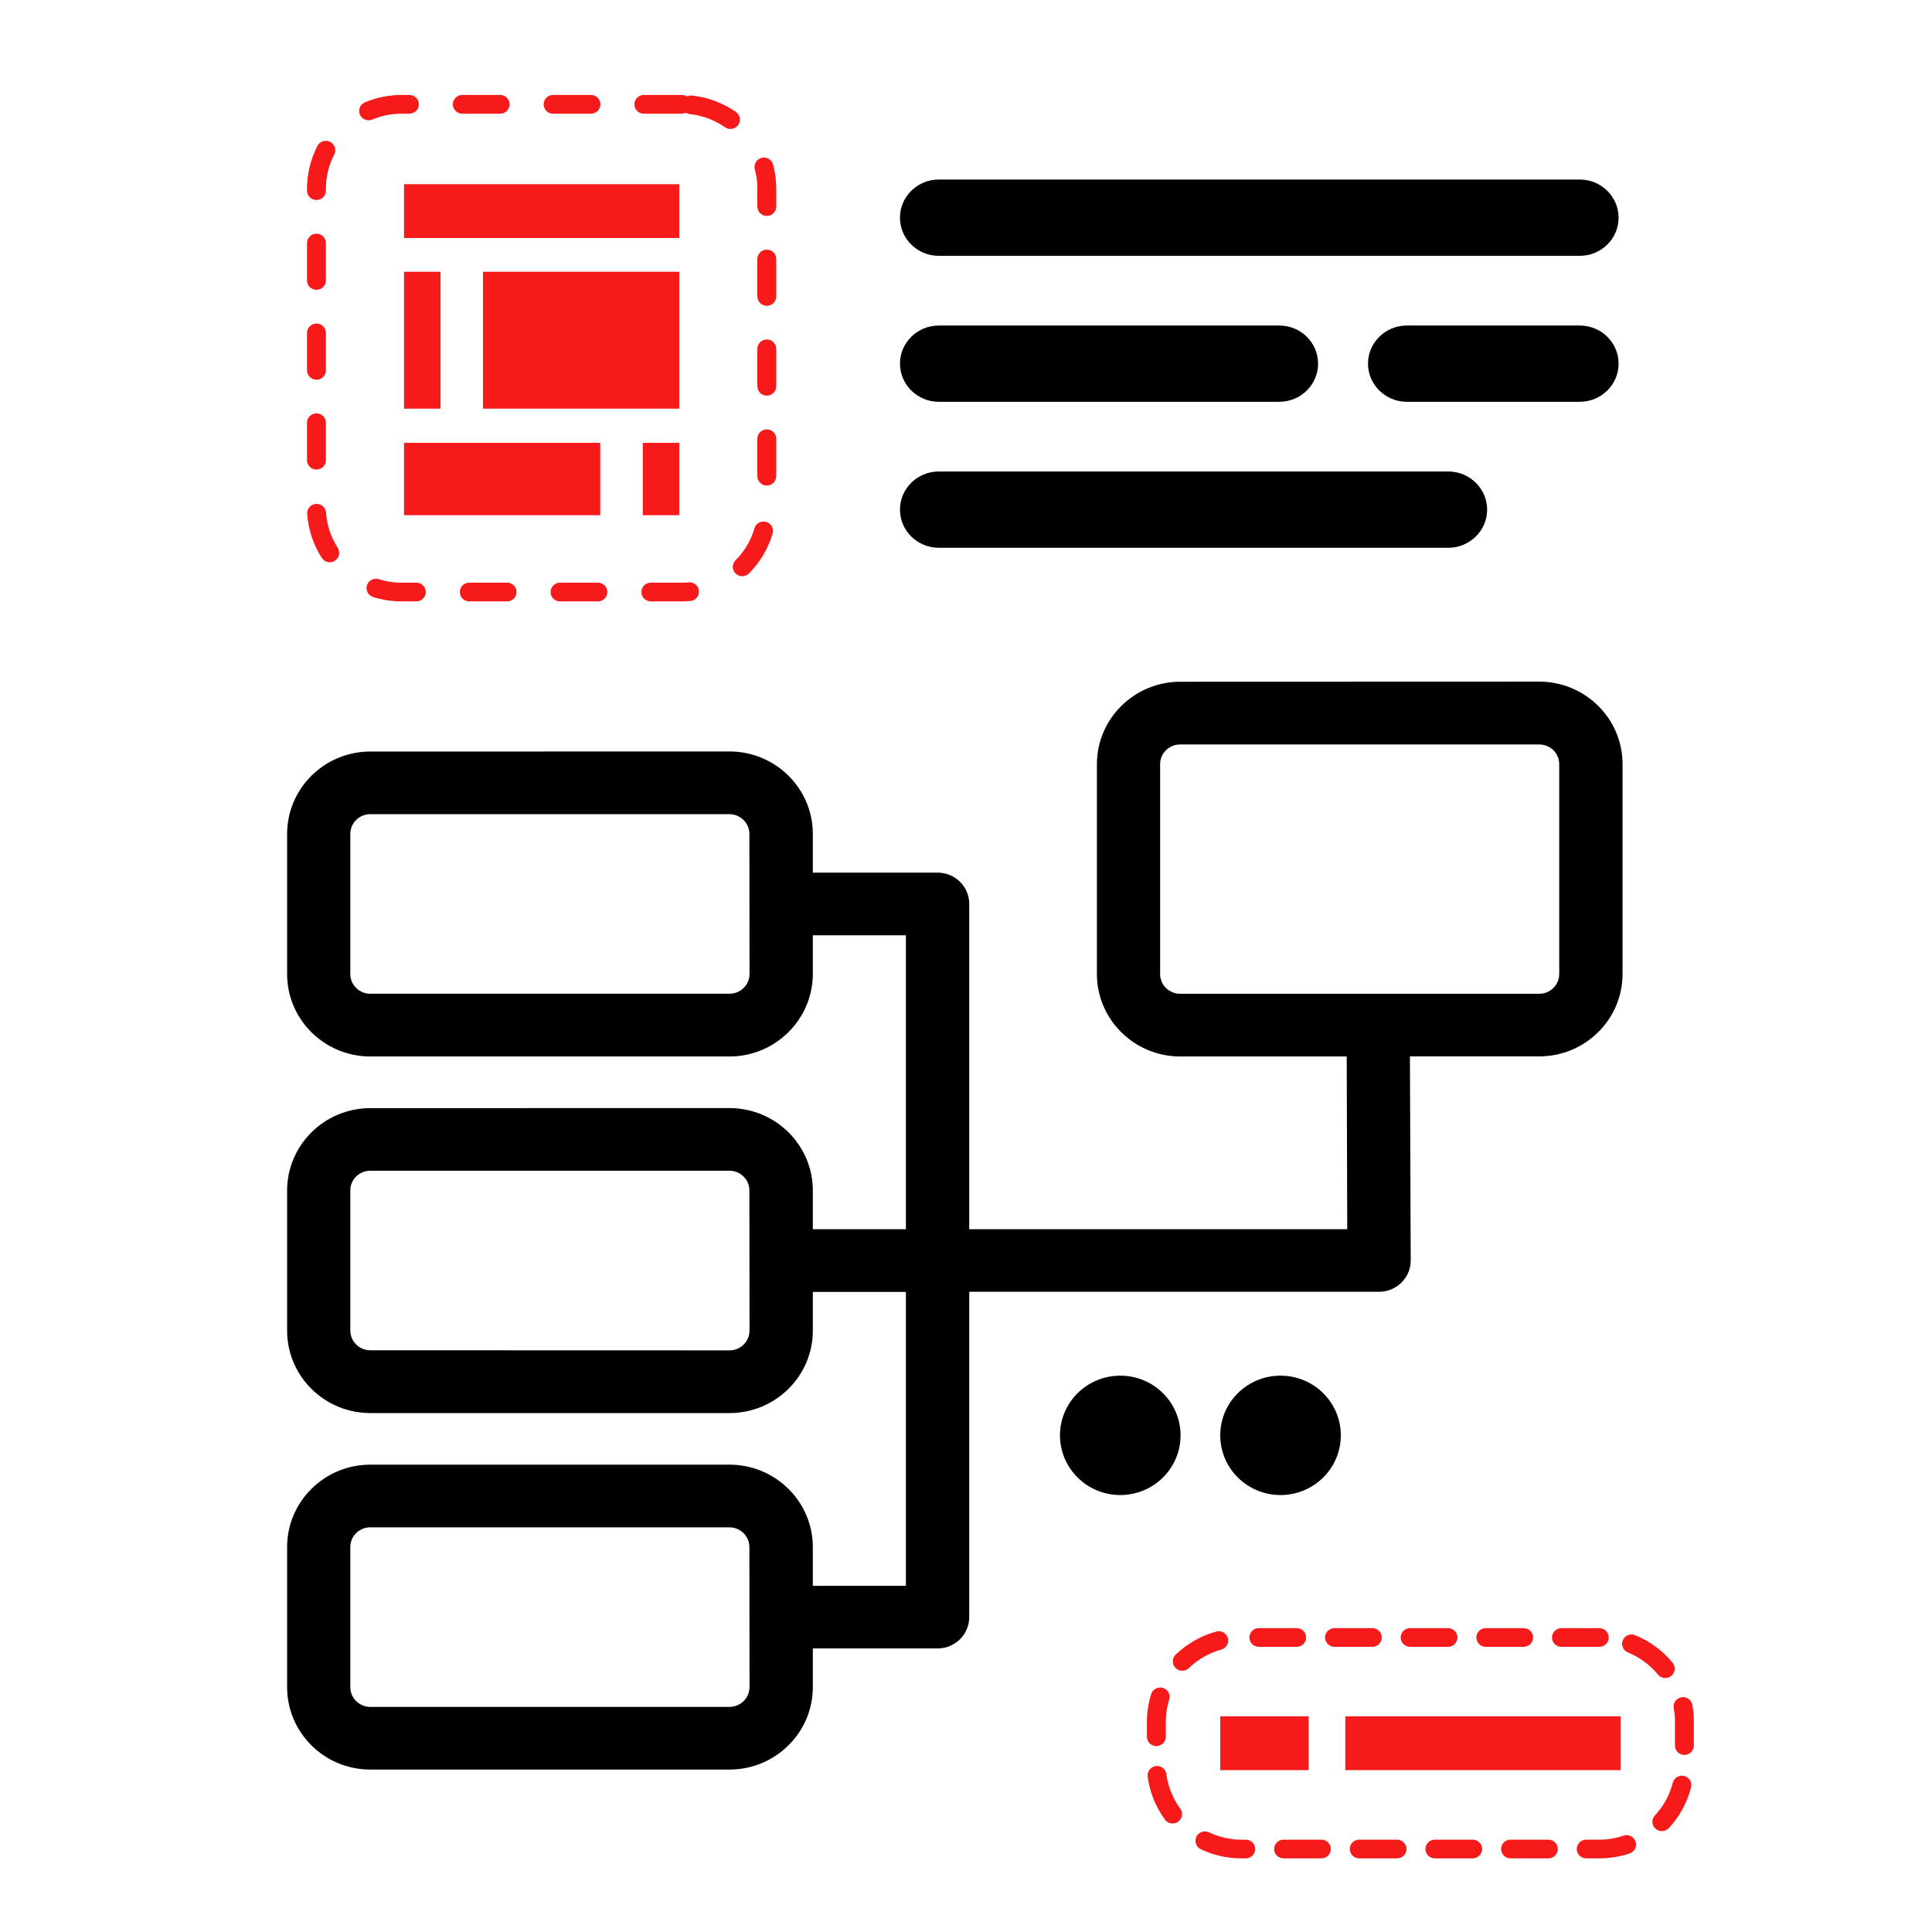
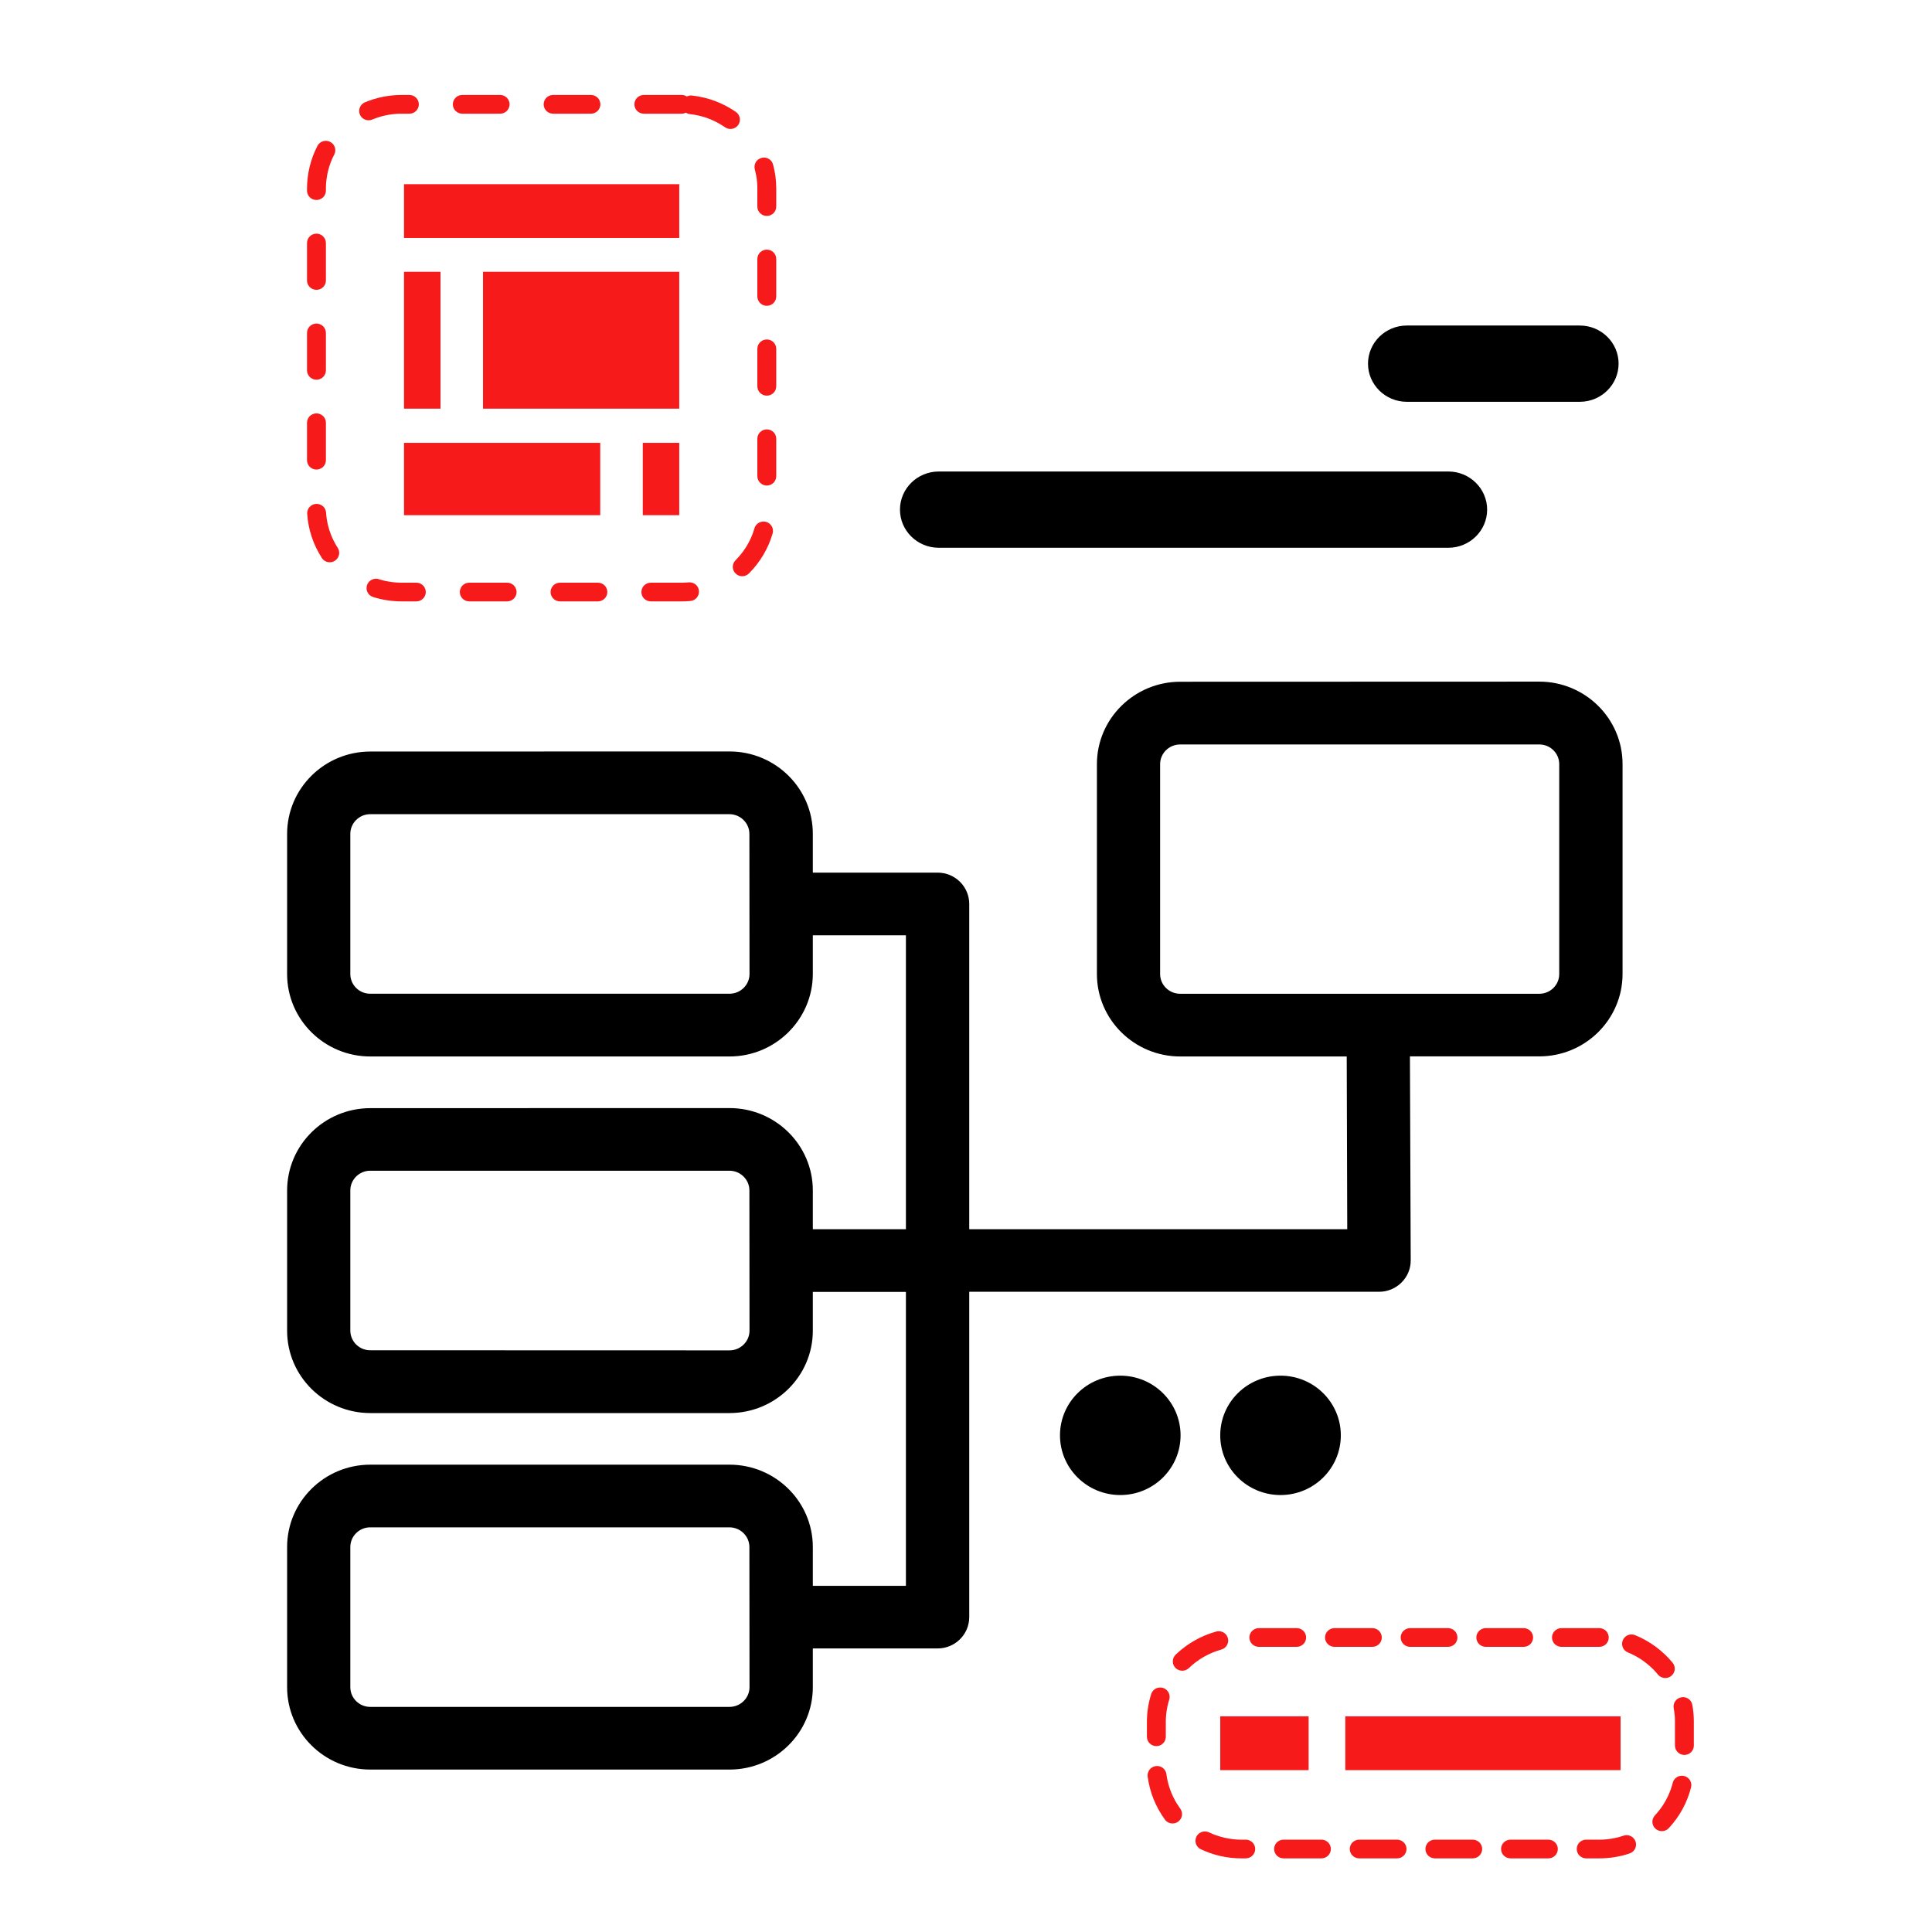
<svg xmlns="http://www.w3.org/2000/svg" xmlns:xlink="http://www.w3.org/1999/xlink" width="130px" height="130px" viewBox="0 0 130 130" version="1.1">
  <title>hp_picto/10</title>
  <defs>
    <polygon id="path-1" points="0 150 120.495 150 120.495 0.335 0 0.335" />
  </defs>
  <g id="⚙️Symbols" stroke="none" stroke-width="1" fill="none" fill-rule="evenodd">
    <g id="Group-16" transform="translate(4, -11)">
      <path d="M105.783,120.979 C105.531,120.979 105.297,121.125 105.195,121.367 C105.06,121.689 105.213,122.059 105.539,122.188 C105.725,122.266 105.903,122.352 106.076,122.445 C106.084,122.45 106.094,122.455 106.101,122.46 L106.104,122.463 C106.106,122.463 106.106,122.463 106.109,122.465 C106.117,122.468 106.122,122.473 106.129,122.475 L106.129,122.478 C106.132,122.478 106.134,122.478 106.137,122.48 C106.145,122.485 106.15,122.488 106.155,122.49 L106.155,122.493 C106.157,122.493 106.16,122.495 106.16,122.495 C106.16,122.495 106.162,122.495 106.162,122.498 C106.165,122.498 106.165,122.498 106.168,122.5 L106.17,122.5 C106.173,122.5 106.178,122.503 106.18,122.505 L106.183,122.505 C106.183,122.505 106.185,122.508 106.188,122.508 C106.188,122.508 106.188,122.51 106.19,122.51 C106.19,122.51 106.193,122.51 106.196,122.513 L106.198,122.515 C106.201,122.515 106.201,122.515 106.201,122.518 C106.206,122.518 106.206,122.52 106.208,122.52 C106.211,122.523 106.211,122.523 106.213,122.523 C106.213,122.526 106.216,122.526 106.216,122.526 C106.218,122.526 106.218,122.528 106.221,122.528 C106.221,122.528 106.224,122.531 106.226,122.531 C106.226,122.531 106.226,122.533 106.229,122.533 C106.231,122.533 106.231,122.536 106.234,122.536 C106.236,122.536 106.236,122.538 106.239,122.538 C106.239,122.541 106.241,122.541 106.244,122.541 C106.244,122.543 106.246,122.543 106.246,122.543 C106.249,122.546 106.249,122.546 106.252,122.546 C106.252,122.548 106.254,122.548 106.254,122.548 C106.257,122.551 106.259,122.551 106.259,122.551 L106.259,122.553 C106.262,122.556 106.264,122.556 106.267,122.558 C106.269,122.558 106.269,122.558 106.269,122.561 C106.272,122.561 106.274,122.561 106.274,122.563 C106.277,122.563 106.277,122.563 106.28,122.566 C106.28,122.566 106.282,122.566 106.285,122.568 L106.287,122.568 C106.29,122.571 106.292,122.573 106.295,122.573 L106.295,122.576 C106.297,122.576 106.3,122.578 106.302,122.578 C106.302,122.578 106.302,122.581 106.305,122.581 C106.305,122.581 106.308,122.583 106.31,122.583 C106.31,122.583 106.31,122.586 106.313,122.586 C106.315,122.586 106.318,122.589 106.32,122.591 C106.323,122.591 106.325,122.594 106.328,122.596 L106.33,122.596 C106.33,122.599 106.333,122.599 106.336,122.601 L106.338,122.601 C106.341,122.604 106.343,122.604 106.346,122.606 C106.348,122.606 106.351,122.609 106.353,122.609 L106.356,122.609 L106.361,122.614 C106.364,122.614 106.364,122.616 106.364,122.616 C106.366,122.616 106.366,122.619 106.369,122.619 L106.369,122.621 C106.374,122.624 106.379,122.629 106.386,122.631 C106.389,122.634 106.392,122.634 106.394,122.636 C106.404,122.644 106.412,122.649 106.42,122.654 C106.689,122.83 106.941,123.034 107.173,123.259 L107.176,123.259 C107.181,123.266 107.188,123.271 107.196,123.279 C107.204,123.286 107.211,123.294 107.214,123.302 C107.216,123.304 107.219,123.304 107.221,123.307 L107.221,123.309 C107.226,123.312 107.232,123.317 107.237,123.322 C107.239,123.324 107.239,123.327 107.242,123.329 L107.244,123.329 C107.247,123.332 107.249,123.334 107.249,123.337 C107.254,123.339 107.26,123.344 107.265,123.347 L107.265,123.349 C107.267,123.352 107.27,123.352 107.27,123.354 C107.272,123.354 107.272,123.354 107.272,123.357 C107.275,123.359 107.277,123.359 107.28,123.362 C107.28,123.365 107.282,123.367 107.285,123.37 L107.288,123.372 L107.293,123.377 L107.298,123.382 L107.3,123.385 C107.303,123.387 107.305,123.39 107.305,123.392 L107.308,123.392 C107.31,123.395 107.31,123.397 107.313,123.397 C107.313,123.4 107.316,123.4 107.316,123.4 C107.316,123.402 107.318,123.402 107.318,123.405 C107.321,123.405 107.321,123.407 107.321,123.407 C107.321,123.41 107.323,123.41 107.323,123.412 C107.323,123.412 107.326,123.415 107.328,123.415 C107.328,123.417 107.328,123.417 107.331,123.42 L107.333,123.422 L107.338,123.428 L107.341,123.43 L107.344,123.433 C107.346,123.435 107.346,123.438 107.349,123.438 C107.349,123.44 107.351,123.44 107.351,123.443 C107.354,123.443 107.354,123.445 107.356,123.445 C107.356,123.445 107.356,123.445 107.359,123.445 C107.359,123.448 107.359,123.448 107.361,123.45 L107.364,123.453 L107.366,123.455 L107.369,123.458 L107.377,123.465 C107.377,123.468 107.379,123.468 107.379,123.468 C107.379,123.47 107.382,123.47 107.382,123.473 C107.384,123.473 107.384,123.475 107.384,123.475 L107.389,123.48 L107.405,123.496 L107.405,123.498 C107.407,123.498 107.407,123.501 107.41,123.503 C107.461,123.559 107.511,123.619 107.56,123.679 C107.687,123.833 107.87,123.911 108.056,123.911 C108.196,123.911 108.339,123.866 108.456,123.768 C108.728,123.551 108.769,123.153 108.547,122.883 C107.875,122.067 107.002,121.424 106.025,121.026 C105.944,120.994 105.862,120.979 105.783,120.979 M109.247,125.196 C109.209,125.196 109.168,125.201 109.13,125.209 C108.787,125.269 108.558,125.597 108.619,125.939 C108.652,126.111 108.677,126.285 108.69,126.464 C108.69,126.469 108.69,126.474 108.693,126.479 C108.693,126.491 108.693,126.504 108.695,126.519 L108.695,126.527 L108.695,126.534 L108.695,126.542 C108.695,126.544 108.698,126.547 108.698,126.549 L108.698,126.557 L108.698,126.584 L108.698,126.592 C108.7,126.595 108.7,126.595 108.7,126.597 L108.7,126.6 L108.7,126.605 L108.7,126.607 L108.7,126.612 L108.7,126.615 L108.7,126.62 L108.7,126.622 L108.7,126.627 L108.7,126.63 L108.7,126.635 C108.7,126.64 108.7,126.642 108.7,126.645 L108.7,126.65 L108.7,126.655 L108.7,126.658 L108.7,126.663 L108.7,126.665 L108.7,126.67 L108.7,126.673 L108.7,126.678 L108.7,126.68 L108.7,126.685 L108.7,126.688 L108.7,126.693 L108.7,126.698 L108.7,126.7 L108.7,126.703 L108.7,126.705 L108.7,126.713 L108.7,126.718 C108.7,126.718 108.7,126.721 108.703,126.721 L108.703,126.726 L108.703,126.728 L108.703,126.733 L108.703,126.738 L108.703,126.741 L108.703,126.746 L108.703,126.748 L108.703,126.753 L108.703,126.756 L108.703,126.761 L108.703,126.763 L108.703,126.768 L108.703,126.773 L108.703,126.778 L108.703,126.781 L108.703,126.789 L108.703,126.791 L108.703,126.796 L108.703,126.799 L108.703,126.804 L108.703,126.806 L108.703,126.809 L108.703,126.811 L108.703,126.816 L108.703,126.821 L108.703,126.826 L108.703,126.829 L108.703,126.834 L108.703,126.836 L108.703,126.841 L108.703,126.844 L108.703,126.852 L108.703,128.456 C108.703,128.802 108.99,129.086 109.339,129.086 C109.693,129.086 109.975,128.802 109.975,128.456 L109.975,126.852 C109.975,126.471 109.942,126.086 109.871,125.713 C109.815,125.41 109.548,125.196 109.247,125.196 M109.171,130.485 C108.886,130.485 108.626,130.676 108.555,130.963 C108.479,131.263 108.374,131.556 108.245,131.835 C108.242,131.843 108.237,131.85 108.232,131.86 C108.232,131.863 108.229,131.865 108.229,131.868 C108.224,131.875 108.222,131.881 108.219,131.888 C108.219,131.891 108.217,131.893 108.217,131.896 L108.214,131.896 C108.211,131.906 108.206,131.913 108.201,131.923 C108.201,131.926 108.199,131.928 108.199,131.931 L108.199,131.933 C108.194,131.938 108.191,131.944 108.189,131.949 C108.186,131.951 108.186,131.954 108.183,131.956 L108.183,131.959 C108.183,131.961 108.181,131.964 108.181,131.966 L108.178,131.966 C108.178,131.969 108.176,131.971 108.176,131.974 L108.176,131.976 C108.173,131.979 108.173,131.981 108.171,131.984 L108.171,131.986 C108.168,131.986 108.168,131.989 108.168,131.991 L108.168,131.994 C108.166,131.996 108.166,131.999 108.163,132.001 C108.163,132.004 108.161,132.009 108.161,132.012 L108.158,132.012 C108.158,132.014 108.155,132.017 108.155,132.019 L108.155,132.022 C108.153,132.024 108.153,132.027 108.15,132.029 C108.148,132.032 108.148,132.034 108.145,132.037 L108.145,132.039 C108.143,132.042 108.143,132.044 108.14,132.047 L108.14,132.049 C108.14,132.049 108.138,132.052 108.138,132.054 L108.135,132.054 C108.135,132.057 108.133,132.059 108.133,132.062 L108.13,132.062 C108.13,132.064 108.13,132.067 108.127,132.07 C108.127,132.072 108.125,132.072 108.125,132.072 C108.125,132.075 108.125,132.077 108.122,132.08 L108.122,132.082 L108.117,132.087 L108.117,132.09 C108.115,132.092 108.115,132.095 108.112,132.097 L108.112,132.1 C108.11,132.102 108.11,132.102 108.11,132.105 C108.107,132.107 108.107,132.107 108.107,132.11 C108.105,132.11 108.105,132.112 108.105,132.112 C108.105,132.115 108.102,132.115 108.102,132.117 C108.102,132.12 108.099,132.12 108.099,132.122 C108.099,132.125 108.097,132.125 108.097,132.127 C108.097,132.127 108.094,132.13 108.094,132.132 L108.092,132.135 C108.092,132.138 108.089,132.138 108.089,132.14 C108.089,132.143 108.089,132.143 108.087,132.143 C108.087,132.145 108.087,132.148 108.084,132.148 L108.084,132.153 C108.082,132.155 108.082,132.158 108.079,132.158 L108.077,132.16 C108.077,132.16 108.077,132.163 108.074,132.165 L108.074,132.168 L108.069,132.173 L108.069,132.175 C108.066,132.178 108.066,132.18 108.064,132.183 L108.064,132.185 C108.064,132.188 108.064,132.19 108.061,132.19 L108.061,132.195 C108.059,132.195 108.059,132.198 108.059,132.198 C108.056,132.201 108.056,132.201 108.056,132.203 L108.054,132.206 C108.051,132.208 108.051,132.211 108.051,132.213 L108.046,132.218 L108.046,132.221 C108.043,132.223 108.043,132.223 108.043,132.226 C108.041,132.226 108.041,132.228 108.041,132.231 C108.041,132.231 108.038,132.231 108.038,132.233 C108.038,132.236 108.036,132.236 108.036,132.238 C108.036,132.238 108.036,132.241 108.033,132.241 C108.033,132.243 108.031,132.246 108.031,132.248 L108.028,132.251 C108.026,132.253 108.026,132.256 108.026,132.256 C108.026,132.258 108.023,132.258 108.023,132.258 C108.023,132.261 108.021,132.264 108.021,132.264 C108.021,132.264 108.021,132.264 108.018,132.264 C108.015,132.269 108.015,132.271 108.013,132.274 L108.013,132.276 C108.01,132.279 108.01,132.279 108.01,132.281 C108.008,132.281 108.008,132.284 108.008,132.284 C108.005,132.286 108.005,132.286 108.005,132.289 L108.003,132.291 C108.003,132.294 108,132.294 108,132.296 L108,132.299 L107.993,132.306 L107.993,132.309 C107.99,132.311 107.99,132.314 107.99,132.314 L107.987,132.316 C107.985,132.319 107.985,132.321 107.985,132.321 C107.985,132.324 107.982,132.324 107.982,132.324 C107.98,132.329 107.98,132.332 107.977,132.334 C107.977,132.334 107.977,132.337 107.975,132.337 C107.975,132.337 107.975,132.339 107.972,132.342 L107.972,132.344 C107.97,132.344 107.97,132.347 107.97,132.349 C107.967,132.349 107.967,132.349 107.967,132.352 C107.965,132.352 107.965,132.354 107.965,132.357 L107.962,132.359 C107.959,132.362 107.959,132.364 107.957,132.367 C107.957,132.369 107.957,132.369 107.957,132.369 C107.957,132.369 107.957,132.372 107.954,132.372 C107.954,132.372 107.954,132.374 107.952,132.374 C107.952,132.377 107.952,132.377 107.949,132.379 L107.949,132.382 C107.947,132.384 107.944,132.387 107.942,132.392 L107.942,132.395 L107.939,132.397 C107.937,132.4 107.937,132.4 107.937,132.402 L107.934,132.405 C107.934,132.407 107.931,132.407 107.931,132.407 C107.929,132.415 107.926,132.42 107.921,132.425 L107.921,132.427 C107.919,132.427 107.919,132.43 107.916,132.432 L107.916,132.435 C107.914,132.435 107.914,132.437 107.911,132.44 L107.911,132.442 C107.909,132.445 107.906,132.447 107.906,132.45 L107.903,132.452 C107.903,132.455 107.901,132.455 107.901,132.458 L107.898,132.46 C107.898,132.463 107.896,132.463 107.896,132.465 C107.896,132.465 107.896,132.468 107.893,132.468 C107.893,132.47 107.891,132.47 107.891,132.473 C107.888,132.473 107.886,132.478 107.883,132.48 C107.883,132.48 107.883,132.483 107.881,132.483 C107.881,132.485 107.881,132.485 107.878,132.488 L107.878,132.49 C107.875,132.493 107.875,132.493 107.875,132.495 C107.873,132.495 107.873,132.498 107.873,132.498 C107.87,132.5 107.87,132.503 107.868,132.505 C107.865,132.505 107.865,132.508 107.865,132.51 L107.863,132.513 L107.86,132.515 C107.86,132.518 107.858,132.52 107.858,132.52 C107.855,132.52 107.855,132.523 107.855,132.526 C107.855,132.526 107.853,132.526 107.853,132.528 C107.85,132.531 107.85,132.533 107.85,132.536 L107.847,132.538 C107.847,132.541 107.847,132.541 107.845,132.541 C107.845,132.543 107.842,132.546 107.842,132.546 C107.842,132.548 107.84,132.548 107.84,132.551 C107.84,132.551 107.837,132.551 107.837,132.553 C107.837,132.556 107.835,132.556 107.835,132.558 C107.832,132.561 107.832,132.561 107.832,132.563 C107.83,132.563 107.83,132.566 107.827,132.568 C107.827,132.568 107.827,132.571 107.825,132.571 C107.825,132.573 107.825,132.573 107.822,132.576 C107.822,132.576 107.822,132.578 107.819,132.578 C107.819,132.578 107.819,132.578 107.817,132.581 C107.817,132.581 107.817,132.583 107.814,132.583 C107.814,132.586 107.812,132.589 107.812,132.591 C107.809,132.591 107.809,132.594 107.809,132.594 C107.807,132.594 107.807,132.596 107.804,132.599 C107.804,132.599 107.804,132.601 107.802,132.601 C107.802,132.604 107.802,132.604 107.799,132.606 C107.799,132.606 107.799,132.609 107.797,132.609 C107.797,132.611 107.797,132.611 107.794,132.614 C107.794,132.616 107.791,132.616 107.791,132.619 L107.786,132.624 L107.786,132.626 C107.784,132.626 107.784,132.629 107.781,132.631 L107.781,132.634 C107.779,132.634 107.779,132.636 107.776,132.639 L107.776,132.641 C107.774,132.644 107.771,132.646 107.771,132.649 L107.769,132.649 C107.766,132.652 107.766,132.654 107.763,132.654 L107.763,132.659 C107.761,132.659 107.761,132.662 107.758,132.664 L107.756,132.667 C107.756,132.669 107.753,132.669 107.751,132.672 L107.751,132.674 C107.751,132.677 107.748,132.679 107.746,132.679 L107.746,132.682 C107.746,132.684 107.746,132.684 107.743,132.684 L107.743,132.687 C107.741,132.689 107.738,132.692 107.738,132.694 L107.735,132.694 C107.735,132.697 107.733,132.699 107.73,132.702 L107.73,132.704 L107.725,132.709 C107.725,132.709 107.725,132.712 107.723,132.712 C107.723,132.715 107.72,132.717 107.72,132.717 C107.72,132.72 107.718,132.72 107.718,132.72 C107.715,132.725 107.71,132.73 107.707,132.735 L107.707,132.737 C107.705,132.737 107.702,132.74 107.702,132.742 L107.7,132.742 C107.695,132.752 107.69,132.76 107.682,132.767 C107.677,132.775 107.669,132.783 107.664,132.788 C107.662,132.79 107.659,132.795 107.659,132.795 C107.562,132.921 107.461,133.042 107.354,133.158 C107.114,133.415 107.132,133.81 107.392,134.047 C107.514,134.156 107.667,134.214 107.822,134.214 C107.995,134.214 108.166,134.146 108.29,134.01 C109.016,133.234 109.532,132.284 109.787,131.268 C109.874,130.931 109.665,130.588 109.326,130.505 C109.273,130.49 109.222,130.485 109.171,130.485 M105.45,134.483 C105.384,134.483 105.315,134.496 105.249,134.518 C104.882,134.642 104.495,134.725 104.096,134.765 L104.091,134.765 L104.088,134.765 C104.08,134.765 104.073,134.765 104.063,134.768 L104.058,134.768 L104.055,134.768 L104.05,134.768 L104.047,134.768 C104.042,134.77 104.037,134.77 104.032,134.77 L104.027,134.77 L104.024,134.77 L104.019,134.77 L104.017,134.77 C104.012,134.773 104.004,134.773 103.999,134.773 L103.994,134.773 L103.991,134.773 L103.986,134.773 L103.984,134.773 C103.981,134.775 103.979,134.775 103.979,134.775 L103.976,134.775 L103.966,134.775 L103.963,134.775 L103.961,134.775 L103.958,134.775 L103.953,134.775 L103.951,134.775 L103.946,134.775 C103.943,134.775 103.943,134.775 103.943,134.778 L103.933,134.778 L103.93,134.778 L103.928,134.778 L103.925,134.778 L103.923,134.778 L103.918,134.778 L103.915,134.778 L103.91,134.778 L103.907,134.778 C103.905,134.781 103.905,134.781 103.902,134.781 L103.897,134.781 L103.892,134.781 L103.89,134.781 L103.884,134.781 L103.882,134.781 L103.877,134.781 L103.874,134.781 L103.869,134.781 L103.864,134.781 L103.859,134.781 L103.856,134.781 C103.854,134.781 103.854,134.783 103.851,134.783 L103.849,134.783 L103.844,134.783 L103.841,134.783 L103.836,134.783 L103.834,134.783 L103.826,134.783 L103.823,134.783 L103.821,134.783 L103.816,134.783 L103.813,134.783 L103.808,134.783 L103.806,134.783 L103.8,134.783 C103.8,134.783 103.798,134.783 103.795,134.783 L103.793,134.783 L103.785,134.783 L103.78,134.783 L103.775,134.783 L103.77,134.783 L103.767,134.783 L103.762,134.783 L103.76,134.783 L103.752,134.783 L103.75,134.783 L103.744,134.783 L103.742,134.783 L103.737,134.783 L103.734,134.783 L103.729,134.783 L103.727,134.783 L103.719,134.783 L103.714,134.783 L103.711,134.783 L103.706,134.783 L103.704,134.783 C103.701,134.783 103.701,134.783 103.699,134.786 L103.696,134.786 L103.688,134.786 L103.681,134.786 L103.678,134.786 L103.673,134.786 L103.671,134.786 L103.666,134.786 L103.663,134.786 L103.655,134.786 L103.648,134.786 L103.645,134.786 L103.64,134.786 L103.635,134.786 L103.63,134.786 L103.627,134.786 L103.622,134.786 L103.62,134.786 L103.612,134.786 L102.731,134.786 C102.378,134.786 102.095,135.068 102.095,135.415 C102.095,135.763 102.378,136.045 102.731,136.045 L103.612,136.045 C104.312,136.045 104.997,135.934 105.656,135.713 C105.989,135.599 106.165,135.242 106.053,134.912 C105.961,134.652 105.717,134.483 105.45,134.483 M100.186,134.786 L97.641,134.786 C97.287,134.786 97.004,135.068 97.004,135.415 C97.004,135.763 97.287,136.045 97.641,136.045 L100.186,136.045 C100.535,136.045 100.822,135.763 100.822,135.415 C100.822,135.068 100.535,134.786 100.186,134.786 M95.095,134.786 L92.55,134.786 C92.196,134.786 91.914,135.068 91.914,135.415 C91.914,135.763 92.196,136.045 92.55,136.045 L95.095,136.045 C95.444,136.045 95.732,135.763 95.732,135.415 C95.732,135.068 95.444,134.786 95.095,134.786 M90.005,134.786 L87.46,134.786 C87.106,134.786 86.823,135.068 86.823,135.415 C86.823,135.763 87.106,136.045 87.46,136.045 L90.005,136.045 C90.354,136.045 90.641,135.763 90.641,135.415 C90.641,135.068 90.354,134.786 90.005,134.786 M84.914,134.786 L82.369,134.786 C82.015,134.786 81.733,135.068 81.733,135.415 C81.733,135.763 82.015,136.045 82.369,136.045 L84.914,136.045 C85.263,136.045 85.551,135.763 85.551,135.415 C85.551,135.068 85.263,134.786 84.914,134.786 M77.077,134.234 C76.841,134.234 76.611,134.365 76.502,134.589 C76.352,134.904 76.484,135.282 76.8,135.431 C77.66,135.839 78.579,136.045 79.536,136.045 L79.824,136.045 C80.172,136.045 80.46,135.763 80.46,135.415 C80.46,135.068 80.172,134.786 79.824,134.786 L79.536,134.786 L79.531,134.786 L79.526,134.786 L79.521,134.786 L79.518,134.786 L79.511,134.786 L79.508,134.786 L79.503,134.786 L79.5,134.786 L79.493,134.786 L79.49,134.786 L79.485,134.786 L79.48,134.786 L79.475,134.786 L79.472,134.786 L79.465,134.786 L79.455,134.786 L79.452,134.786 C79.449,134.783 79.447,134.783 79.444,134.783 L79.442,134.783 L79.437,134.783 L79.434,134.783 L79.429,134.783 L79.427,134.783 L79.421,134.783 L79.416,134.783 L79.411,134.783 L79.409,134.783 L79.404,134.783 L79.401,134.783 L79.393,134.783 L79.391,134.783 L79.383,134.783 L79.373,134.783 L79.371,134.783 L79.365,134.783 L79.36,134.783 L79.355,134.783 L79.353,134.783 C79.35,134.783 79.348,134.783 79.345,134.783 L79.343,134.783 L79.337,134.783 L79.335,134.783 L79.33,134.783 L79.325,134.783 L79.322,134.783 L79.32,134.783 L79.312,134.783 L79.309,134.783 C79.304,134.783 79.297,134.783 79.292,134.781 L79.284,134.781 L79.281,134.781 L79.274,134.781 L79.271,134.781 L79.266,134.781 L79.264,134.781 L79.256,134.781 L79.253,134.781 L79.248,134.781 C79.246,134.781 79.246,134.781 79.246,134.778 L79.238,134.778 L79.236,134.778 L79.213,134.778 L79.21,134.778 C79.208,134.775 79.205,134.775 79.203,134.775 L79.2,134.775 L79.192,134.775 L79.185,134.775 L79.182,134.775 L79.175,134.775 C79.172,134.775 79.169,134.773 79.167,134.773 L79.164,134.773 C79.152,134.773 79.141,134.773 79.129,134.77 L79.119,134.77 L79.111,134.77 L79.111,134.77 C79.108,134.77 79.106,134.768 79.103,134.768 L79.096,134.768 L79.093,134.768 C79.075,134.765 79.058,134.765 79.04,134.763 L79.03,134.763 C79.009,134.76 78.989,134.758 78.968,134.755 L78.961,134.755 L78.958,134.755 C78.956,134.753 78.953,134.753 78.951,134.753 C78.576,134.71 78.21,134.624 77.861,134.503 C77.859,134.503 77.856,134.503 77.854,134.501 C77.851,134.501 77.848,134.498 77.846,134.498 L77.843,134.498 L77.838,134.496 L77.838,134.496 C77.836,134.493 77.833,134.493 77.831,134.493 C77.82,134.488 77.808,134.483 77.798,134.481 C77.795,134.478 77.792,134.478 77.79,134.478 L77.787,134.478 C77.785,134.476 77.785,134.476 77.782,134.476 L77.78,134.473 C77.777,134.473 77.775,134.473 77.775,134.471 L77.772,134.471 C77.77,134.471 77.767,134.468 77.764,134.468 C77.762,134.468 77.759,134.468 77.757,134.468 L77.754,134.468 C77.754,134.466 77.749,134.466 77.749,134.466 L77.747,134.466 C77.744,134.463 77.742,134.463 77.739,134.461 C77.736,134.461 77.734,134.458 77.731,134.458 L77.731,134.458 C77.729,134.456 77.729,134.456 77.726,134.456 L77.724,134.456 C77.721,134.453 77.721,134.453 77.719,134.453 C77.716,134.453 77.716,134.45 77.716,134.45 L77.711,134.45 C77.708,134.448 77.708,134.448 77.706,134.448 C77.706,134.448 77.703,134.448 77.703,134.445 L77.698,134.445 L77.696,134.443 L77.691,134.443 C77.691,134.44 77.688,134.44 77.686,134.44 L77.683,134.438 C77.68,134.438 77.68,134.438 77.678,134.435 L77.675,134.435 C77.673,134.435 77.67,134.433 77.668,134.433 C77.665,134.433 77.665,134.433 77.663,134.43 L77.66,134.43 C77.658,134.43 77.658,134.428 77.655,134.428 L77.652,134.428 C77.65,134.425 77.65,134.425 77.647,134.425 C77.647,134.425 77.645,134.425 77.645,134.423 L77.64,134.423 C77.64,134.42 77.637,134.42 77.637,134.42 C77.635,134.42 77.635,134.42 77.632,134.418 L77.63,134.418 C77.627,134.418 77.627,134.415 77.624,134.415 L77.624,134.415 C77.622,134.413 77.622,134.413 77.619,134.413 L77.617,134.413 C77.609,134.408 77.599,134.405 77.591,134.4 L77.589,134.4 C77.586,134.4 77.586,134.398 77.584,134.398 L77.581,134.398 C77.581,134.395 77.579,134.395 77.576,134.395 L77.574,134.395 L77.568,134.39 L77.566,134.39 C77.566,134.39 77.563,134.39 77.561,134.387 C77.49,134.36 77.418,134.327 77.352,134.294 C77.263,134.254 77.169,134.234 77.077,134.234 M73.857,129.83 C73.829,129.83 73.804,129.832 73.776,129.835 C73.427,129.878 73.18,130.192 73.224,130.538 C73.359,131.581 73.761,132.581 74.387,133.438 C74.512,133.609 74.705,133.697 74.901,133.697 C75.031,133.697 75.163,133.657 75.275,133.576 C75.56,133.372 75.621,132.979 75.415,132.697 C75.334,132.586 75.26,132.473 75.186,132.357 C75.181,132.347 75.176,132.339 75.171,132.329 C75.166,132.321 75.161,132.311 75.156,132.304 L75.156,132.301 C75.153,132.301 75.153,132.299 75.15,132.296 C75.145,132.286 75.14,132.279 75.135,132.269 C75.135,132.266 75.133,132.264 75.133,132.264 C75.13,132.264 75.13,132.264 75.13,132.264 C75.128,132.258 75.125,132.251 75.12,132.246 L75.12,132.243 C75.117,132.243 75.117,132.241 75.117,132.238 C75.115,132.238 75.115,132.238 75.115,132.236 C75.115,132.236 75.112,132.233 75.112,132.231 C75.112,132.231 75.11,132.231 75.11,132.228 C75.11,132.226 75.107,132.223 75.105,132.221 L75.105,132.218 C75.102,132.216 75.102,132.216 75.102,132.213 L75.1,132.211 C75.1,132.208 75.097,132.206 75.097,132.206 C75.097,132.203 75.094,132.203 75.094,132.201 C75.094,132.201 75.094,132.198 75.092,132.198 C75.092,132.195 75.089,132.193 75.089,132.193 C75.089,132.19 75.087,132.188 75.087,132.188 C75.087,132.185 75.084,132.185 75.084,132.183 C75.084,132.18 75.082,132.18 75.082,132.178 L75.079,132.175 C75.079,132.173 75.079,132.173 75.079,132.17 C75.079,132.17 75.079,132.168 75.077,132.165 L75.077,132.163 C75.074,132.16 75.072,132.158 75.072,132.158 L75.072,132.155 C75.069,132.155 75.069,132.153 75.066,132.15 L75.066,132.148 C75.064,132.145 75.064,132.143 75.061,132.143 L75.061,132.14 C75.059,132.135 75.056,132.127 75.051,132.122 C75.051,132.12 75.049,132.117 75.049,132.115 C75.046,132.115 75.046,132.112 75.046,132.112 C75.046,132.11 75.044,132.107 75.044,132.105 L75.041,132.105 C75.038,132.1 75.036,132.092 75.033,132.087 C75.031,132.085 75.031,132.082 75.028,132.08 L75.028,132.077 C75.023,132.07 75.018,132.062 75.016,132.054 C74.746,131.538 74.562,130.976 74.486,130.379 C74.445,130.061 74.171,129.83 73.857,129.83 M74.066,124.549 C73.796,124.549 73.544,124.72 73.46,124.992 C73.272,125.592 73.173,126.219 73.173,126.852 L73.173,127.862 C73.173,128.21 73.46,128.492 73.809,128.492 C74.16,128.492 74.445,128.21 74.445,127.862 L74.445,126.852 L74.445,126.844 L74.445,126.841 L74.445,126.836 L74.445,126.834 L74.445,126.826 L74.445,126.819 L74.445,126.816 L74.445,126.811 L74.445,126.804 L74.445,126.799 L74.445,126.796 L74.445,126.789 L74.445,126.781 L74.445,126.773 L74.445,126.771 L74.445,126.763 L74.445,126.756 C74.445,126.753 74.445,126.751 74.448,126.748 L74.448,126.746 L74.448,126.741 L74.448,126.738 L74.448,126.731 L74.448,126.723 L74.448,126.721 L74.448,126.716 L74.448,126.713 L74.448,126.705 L74.448,126.7 L74.448,126.698 L74.448,126.693 L74.448,126.69 L74.448,126.675 L74.448,126.668 L74.448,126.658 C74.448,126.655 74.45,126.653 74.45,126.65 L74.45,126.625 C74.45,126.617 74.45,126.61 74.453,126.602 L74.453,126.6 L74.453,126.579 C74.473,126.242 74.524,125.914 74.608,125.597 L74.608,125.589 L74.611,125.589 L74.611,125.582 C74.613,125.579 74.613,125.577 74.613,125.574 L74.613,125.572 C74.613,125.572 74.616,125.569 74.616,125.567 C74.616,125.564 74.618,125.562 74.618,125.559 L74.618,125.557 L74.618,125.551 C74.621,125.551 74.621,125.549 74.621,125.549 L74.621,125.544 L74.624,125.544 L74.624,125.539 L74.624,125.536 C74.626,125.534 74.626,125.534 74.626,125.531 L74.626,125.529 C74.626,125.526 74.629,125.526 74.629,125.524 L74.629,125.521 L74.629,125.519 C74.631,125.516 74.631,125.514 74.631,125.511 L74.631,125.509 C74.634,125.509 74.634,125.506 74.634,125.504 C74.636,125.499 74.636,125.494 74.639,125.488 L74.639,125.486 C74.652,125.446 74.662,125.405 74.674,125.363 C74.776,125.03 74.59,124.68 74.255,124.576 C74.193,124.559 74.127,124.549 74.066,124.549 M78.006,120.759 C77.948,120.759 77.892,120.767 77.836,120.785 C76.815,121.064 75.873,121.603 75.107,122.339 C74.858,122.581 74.85,122.979 75.094,123.231 C75.219,123.354 75.387,123.42 75.553,123.42 C75.71,123.42 75.868,123.362 75.993,123.244 C76.596,122.662 77.345,122.226 78.179,121.996 C78.515,121.901 78.714,121.555 78.62,121.223 C78.541,120.941 78.284,120.759 78.006,120.759 M83.25,120.553 L80.704,120.553 C80.356,120.553 80.068,120.835 80.068,121.183 C80.068,121.533 80.356,121.812 80.704,121.812 L83.25,121.812 C83.603,121.812 83.886,121.533 83.886,121.183 C83.886,120.835 83.603,120.553 83.25,120.553 M88.34,120.553 L85.795,120.553 C85.446,120.553 85.159,120.835 85.159,121.183 C85.159,121.533 85.446,121.812 85.795,121.812 L88.34,121.812 C88.694,121.812 88.977,121.533 88.977,121.183 C88.977,120.835 88.694,120.553 88.34,120.553 M93.431,120.553 L90.886,120.553 C90.537,120.553 90.249,120.835 90.249,121.183 C90.249,121.533 90.537,121.812 90.886,121.812 L93.431,121.812 C93.785,121.812 94.067,121.533 94.067,121.183 C94.067,120.835 93.785,120.553 93.431,120.553 M98.521,120.553 L95.976,120.553 C95.627,120.553 95.34,120.835 95.34,121.183 C95.34,121.533 95.627,121.812 95.976,121.812 L98.521,121.812 C98.875,121.812 99.158,121.533 99.158,121.183 C99.158,120.835 98.875,120.553 98.521,120.553 M103.612,120.553 L101.067,120.553 C100.718,120.553 100.43,120.835 100.43,121.183 C100.43,121.533 100.718,121.812 101.067,121.812 L103.612,121.812 C103.966,121.812 104.248,121.533 104.248,121.183 C104.248,120.835 103.966,120.553 103.612,120.553" id="Fill-2" fill="#F61A1A" />
      <mask id="mask-2" fill="white">
        <use xlink:href="#path-1" />
      </mask>
      <g id="Clip-5" />
      <polygon id="Fill-4" fill="#F61A1A" mask="url(#mask-2)" points="86.523 130.108 105.045 130.108 105.045 126.488 86.523 126.488" />
      <polygon id="Fill-6" fill="#F61A1A" mask="url(#mask-2)" points="78.108 130.108 84.054 130.108 84.054 126.488 78.108 126.488" />
-       <path d="M102.303,28.214 L59.168,28.214 C57.73,28.214 56.556,27.065 56.556,25.646 C56.556,24.233 57.73,23.081 59.168,23.081 L102.303,23.081 C103.739,23.081 104.912,24.233 104.912,25.646 C104.912,27.065 103.739,28.214 102.303,28.214" id="Fill-7" fill="#000000" mask="url(#mask-2)" />
      <path d="M102.303,38.036 L90.661,38.036 C89.223,38.036 88.05,36.884 88.05,35.468 C88.05,34.055 89.223,32.904 90.661,32.904 L102.303,32.904 C103.739,32.904 104.912,34.055 104.912,35.468 C104.912,36.884 103.739,38.036 102.303,38.036" id="Fill-8" fill="#000000" mask="url(#mask-2)" />
-       <path d="M82.082,38.036 L59.167,38.036 C57.731,38.036 56.558,36.884 56.558,35.468 C56.558,34.052 57.731,32.904 59.167,32.904 L82.082,32.904 C83.52,32.904 84.691,34.052 84.691,35.468 C84.691,36.884 83.52,38.036 82.082,38.036" id="Fill-9" fill="#000000" mask="url(#mask-2)" />
      <path d="M93.457,47.858 L59.166,47.858 C57.726,47.858 56.557,46.707 56.557,45.291 C56.557,43.877 57.726,42.726 59.166,42.726 L93.457,42.726 C94.892,42.726 96.066,43.877 96.066,45.291 C96.066,46.707 94.892,47.858 93.457,47.858" id="Fill-10" fill="#000000" mask="url(#mask-2)" />
      <path d="M45.086,82.088 C48.176,82.088 50.686,79.594 50.693,76.543 L50.693,73.935 L56.957,73.935 L56.957,93.711 L50.693,93.711 L50.693,91.103 C50.693,88.044 48.176,85.56 45.086,85.56 L20.918,85.565 C17.828,85.565 15.319,88.052 15.319,91.111 L15.319,100.539 C15.319,103.598 17.828,106.082 20.918,106.082 L45.086,106.082 C48.176,106.082 50.693,103.598 50.693,100.539 L50.693,97.929 L56.957,97.929 L56.957,117.707 L50.693,117.707 L50.693,115.099 C50.693,112.04 48.176,109.554 45.086,109.554 L20.918,109.554 C17.828,109.554 15.319,112.04 15.319,115.099 L15.319,124.527 C15.319,127.586 17.828,130.07 20.918,130.07 L45.086,130.07 C48.176,130.07 50.693,127.586 50.693,124.527 L50.693,121.92 L59.088,121.92 C60.266,121.92 61.218,120.977 61.218,119.811 L61.218,97.921 L88.794,97.921 C89.973,97.921 90.932,96.966 90.924,95.805 L90.871,82.081 L99.576,82.081 C102.666,82.081 105.178,79.594 105.178,76.535 L105.178,62.411 C105.178,59.355 102.666,56.865 99.576,56.865 L75.416,56.873 C72.326,56.873 69.809,59.36 69.809,62.418 L69.809,76.543 C69.809,79.602 72.326,82.088 75.416,82.088 L86.618,82.088 L86.653,93.711 L61.218,93.711 L61.218,71.826 C61.218,70.66 60.266,69.717 59.088,69.717 L50.693,69.717 L50.693,67.107 C50.693,64.048 48.176,61.564 45.086,61.564 L20.918,61.569 C17.828,61.569 15.319,64.056 15.319,67.115 L15.319,76.543 C15.319,79.602 17.828,82.088 20.918,82.088 L45.086,82.088 Z M99.576,77.868 L75.408,77.868 C74.67,77.868 74.062,77.276 74.062,76.543 L74.062,62.418 C74.062,61.685 74.67,61.093 75.408,61.093 L99.576,61.093 C100.317,61.093 100.917,61.685 100.917,62.418 L100.917,76.543 C100.917,77.276 100.317,77.868 99.576,77.868 L99.576,77.868 Z M46.433,124.527 C46.433,125.258 45.824,125.853 45.086,125.853 L20.911,125.853 C20.173,125.853 19.572,125.258 19.572,124.527 L19.572,115.099 C19.572,114.366 20.173,113.771 20.911,113.771 L45.078,113.771 C45.819,113.771 46.425,114.366 46.425,115.099 L46.433,124.527 Z M46.433,100.536 C46.433,101.269 45.824,101.864 45.086,101.864 L20.911,101.857 C20.173,101.857 19.572,101.262 19.572,100.529 L19.572,91.101 C19.572,90.37 20.173,89.775 20.911,89.775 L45.078,89.775 C45.819,89.775 46.425,90.37 46.425,91.101 L46.433,100.536 Z M46.433,76.54 C46.433,77.273 45.824,77.866 45.086,77.866 L20.911,77.866 C20.173,77.866 19.572,77.273 19.572,76.54 L19.572,67.112 C19.572,66.382 20.173,65.784 20.911,65.784 L45.078,65.784 C45.819,65.784 46.425,66.382 46.425,67.112 L46.433,76.54 Z" id="Fill-11" fill="#000000" mask="url(#mask-2)" />
      <path d="M47.405,21.602 C47.352,21.602 47.296,21.61 47.242,21.625 C46.901,21.713 46.7,22.058 46.789,22.391 C46.822,22.522 46.853,22.656 46.878,22.789 C46.881,22.799 46.883,22.809 46.883,22.817 C46.886,22.819 46.886,22.824 46.886,22.827 C46.888,22.837 46.891,22.847 46.891,22.857 C46.893,22.862 46.893,22.865 46.893,22.867 C46.893,22.875 46.896,22.882 46.896,22.887 L46.896,22.89 C46.899,22.892 46.899,22.895 46.899,22.897 L46.899,22.9 C46.899,22.905 46.901,22.913 46.901,22.918 C46.904,22.92 46.904,22.923 46.904,22.928 L46.904,22.938 C46.906,22.94 46.906,22.945 46.906,22.948 C46.906,22.95 46.909,22.955 46.909,22.958 L46.909,22.96 L46.909,22.968 L46.909,22.971 C46.911,22.976 46.911,22.983 46.914,22.988 L46.914,22.991 L46.914,22.998 L46.914,23.001 C46.914,23.003 46.914,23.006 46.916,23.008 L46.916,23.011 L46.916,23.018 C46.916,23.021 46.919,23.023 46.919,23.026 L46.919,23.031 L46.919,23.036 L46.919,23.039 C46.921,23.046 46.921,23.051 46.921,23.059 C46.921,23.059 46.921,23.061 46.924,23.061 L46.924,23.069 L46.924,23.071 L46.924,23.079 L46.924,23.081 C46.927,23.084 46.927,23.086 46.927,23.089 L46.927,23.091 L46.927,23.099 C46.927,23.102 46.927,23.102 46.929,23.102 L46.929,23.109 L46.929,23.112 L46.929,23.122 C46.929,23.124 46.929,23.127 46.929,23.129 L46.929,23.132 L46.929,23.139 L46.929,23.142 C46.929,23.144 46.932,23.147 46.932,23.149 L46.932,23.152 L46.932,23.159 L46.932,23.162 L46.932,23.17 L46.934,23.172 L46.934,23.18 L46.934,23.182 L46.934,23.192 C46.934,23.192 46.937,23.192 46.937,23.195 L46.937,23.202 L46.937,23.205 L46.937,23.212 L46.937,23.215 C46.937,23.217 46.937,23.22 46.939,23.222 L46.939,23.225 L46.939,23.23 L46.939,23.235 L46.939,23.24 L46.939,23.245 C46.942,23.245 46.942,23.248 46.942,23.25 L46.942,23.253 L46.942,23.263 L46.942,23.265 L46.942,23.273 L46.942,23.275 C46.944,23.278 46.944,23.28 46.944,23.283 L46.944,23.285 L46.944,23.293 L46.944,23.296 L46.944,23.306 C46.947,23.306 46.947,23.306 46.947,23.308 L46.947,23.313 L46.947,23.318 L46.947,23.323 L46.947,23.326 L46.947,23.333 L46.947,23.336 C46.947,23.338 46.947,23.341 46.949,23.343 L46.949,23.346 L46.949,23.353 L46.949,23.356 L46.949,23.366 L46.949,23.376 C46.952,23.376 46.952,23.379 46.952,23.379 L46.952,23.386 L46.952,23.389 L46.952,23.396 L46.952,23.399 L46.952,23.409 L46.952,23.411 L46.952,23.416 L46.952,23.422 C46.952,23.424 46.955,23.427 46.955,23.427 L46.955,23.432 L46.955,23.439 L46.955,23.439 L46.955,23.447 L46.955,23.452 L46.955,23.457 L46.955,23.459 L46.955,23.467 C46.955,23.469 46.957,23.469 46.957,23.469 L46.957,23.479 L46.957,23.482 L46.957,23.49 L46.957,23.492 L46.957,23.5 L46.957,23.502 L46.957,23.512 L46.957,23.515 L46.957,23.522 L46.957,23.525 L46.957,23.532 L46.957,23.535 L46.957,23.542 L46.957,23.545 C46.957,23.545 46.96,23.547 46.96,23.553 L46.96,23.555 L46.96,23.56 L46.96,23.565 L46.96,23.573 L46.96,23.575 L46.96,23.583 L46.96,23.585 L46.96,23.593 L46.96,23.595 L46.96,23.603 L46.96,23.605 L46.96,23.616 L46.96,23.626 L46.96,23.628 L46.96,23.636 L46.96,23.638 L46.96,23.646 L46.96,23.648 L46.96,23.656 L46.96,23.658 L46.96,23.666 L46.96,23.668 L46.96,23.676 L46.96,23.679 L46.96,23.689 L46.96,24.9 C46.96,25.248 47.247,25.53 47.596,25.53 C47.95,25.53 48.232,25.248 48.232,24.9 L48.232,23.689 C48.232,23.139 48.161,22.598 48.018,22.071 C47.942,21.786 47.685,21.602 47.405,21.602 M47.596,27.798 C47.247,27.798 46.96,28.078 46.96,28.428 L46.96,30.947 C46.96,31.295 47.247,31.577 47.596,31.577 C47.95,31.577 48.232,31.295 48.232,30.947 L48.232,28.428 C48.232,28.078 47.95,27.798 47.596,27.798 M47.596,33.842 C47.247,33.842 46.96,34.127 46.96,34.472 L46.96,36.992 C46.96,37.342 47.247,37.622 47.596,37.622 C47.95,37.622 48.232,37.342 48.232,36.992 L48.232,34.472 C48.232,34.127 47.95,33.842 47.596,33.842 M47.596,39.892 C47.247,39.892 46.96,40.174 46.96,40.522 L46.96,43.041 C46.96,43.386 47.247,43.671 47.596,43.671 C47.95,43.671 48.232,43.386 48.232,43.041 L48.232,40.522 C48.232,40.174 47.95,39.892 47.596,39.892 M47.375,46.095 C47.102,46.095 46.845,46.271 46.766,46.546 C46.708,46.752 46.634,46.956 46.55,47.15 L46.547,47.15 C46.545,47.158 46.54,47.166 46.537,47.176 C46.535,47.178 46.535,47.181 46.532,47.183 C46.529,47.191 46.527,47.196 46.524,47.203 C46.522,47.206 46.522,47.208 46.519,47.211 L46.519,47.213 C46.519,47.216 46.517,47.218 46.514,47.221 C46.512,47.226 46.509,47.234 46.507,47.239 L46.507,47.241 C46.507,47.244 46.504,47.246 46.504,47.249 C46.501,47.254 46.499,47.261 46.496,47.266 L46.496,47.269 C46.496,47.271 46.494,47.271 46.494,47.274 L46.491,47.274 C46.491,47.276 46.489,47.279 46.489,47.281 L46.489,47.284 C46.486,47.287 46.486,47.289 46.484,47.292 L46.484,47.294 C46.481,47.297 46.481,47.299 46.481,47.299 L46.479,47.302 C46.479,47.304 46.476,47.307 46.476,47.309 L46.476,47.312 C46.473,47.314 46.471,47.317 46.471,47.319 C46.468,47.322 46.468,47.324 46.466,47.327 L46.466,47.329 C46.466,47.332 46.463,47.334 46.463,47.337 C46.463,47.337 46.461,47.337 46.461,47.339 C46.461,47.342 46.458,47.344 46.458,47.347 C46.456,47.35 46.456,47.352 46.453,47.355 L46.453,47.357 C46.451,47.36 46.451,47.362 46.451,47.365 C46.448,47.365 46.448,47.365 46.448,47.367 C46.445,47.37 46.445,47.37 46.445,47.372 C46.445,47.372 46.445,47.375 46.443,47.375 C46.443,47.375 46.44,47.377 46.44,47.38 C46.44,47.382 46.438,47.382 46.438,47.382 C46.438,47.385 46.435,47.387 46.435,47.387 L46.435,47.392 C46.433,47.392 46.433,47.395 46.433,47.397 C46.43,47.397 46.43,47.4 46.43,47.4 C46.43,47.402 46.428,47.405 46.428,47.405 C46.425,47.407 46.425,47.407 46.425,47.41 C46.425,47.41 46.423,47.412 46.423,47.415 C46.42,47.418 46.42,47.418 46.42,47.42 C46.42,47.42 46.42,47.423 46.417,47.423 C46.417,47.425 46.417,47.425 46.415,47.428 L46.415,47.433 C46.412,47.433 46.412,47.435 46.412,47.435 C46.41,47.438 46.41,47.44 46.407,47.443 C46.407,47.445 46.407,47.445 46.405,47.448 L46.405,47.45 C46.402,47.453 46.402,47.453 46.402,47.455 C46.4,47.455 46.4,47.458 46.4,47.46 C46.4,47.46 46.4,47.463 46.397,47.463 C46.397,47.465 46.397,47.465 46.397,47.468 C46.397,47.47 46.395,47.47 46.395,47.473 C46.395,47.475 46.392,47.478 46.392,47.478 C46.392,47.481 46.392,47.481 46.39,47.481 C46.39,47.481 46.39,47.483 46.387,47.483 L46.387,47.488 C46.384,47.488 46.384,47.491 46.384,47.491 C46.382,47.493 46.382,47.496 46.382,47.496 C46.379,47.498 46.379,47.501 46.377,47.503 L46.377,47.508 C46.374,47.508 46.374,47.511 46.374,47.511 C46.372,47.513 46.372,47.513 46.372,47.516 L46.369,47.518 C46.369,47.521 46.367,47.521 46.367,47.523 C46.367,47.523 46.367,47.526 46.364,47.526 C46.364,47.528 46.362,47.531 46.362,47.533 C46.362,47.536 46.359,47.536 46.359,47.538 C46.359,47.538 46.356,47.541 46.356,47.544 L46.354,47.546 C46.354,47.546 46.354,47.549 46.351,47.551 L46.351,47.554 C46.349,47.556 46.349,47.559 46.346,47.561 C46.346,47.561 46.346,47.564 46.344,47.566 L46.341,47.569 L46.341,47.571 C46.339,47.574 46.339,47.576 46.336,47.576 L46.336,47.581 C46.336,47.581 46.334,47.584 46.334,47.586 C46.331,47.586 46.328,47.591 46.326,47.594 L46.326,47.596 C46.323,47.599 46.323,47.601 46.321,47.601 L46.321,47.604 C46.321,47.607 46.318,47.609 46.318,47.609 C46.318,47.609 46.318,47.612 46.316,47.612 C46.313,47.617 46.311,47.624 46.308,47.629 C46.306,47.629 46.306,47.632 46.306,47.632 C46.306,47.634 46.303,47.634 46.303,47.637 C46.303,47.637 46.3,47.637 46.3,47.639 C46.298,47.644 46.295,47.649 46.293,47.657 C46.293,47.659 46.29,47.662 46.29,47.664 L46.288,47.664 C46.288,47.667 46.288,47.669 46.285,47.669 L46.285,47.672 C46.28,47.68 46.278,47.685 46.272,47.69 L46.272,47.69 C46.272,47.692 46.27,47.692 46.27,47.695 L46.27,47.697 C46.265,47.702 46.262,47.71 46.257,47.715 C46.257,47.717 46.255,47.72 46.255,47.722 L46.252,47.722 C46.247,47.732 46.242,47.74 46.237,47.748 L46.237,47.75 C46.237,47.753 46.234,47.753 46.234,47.755 L46.232,47.755 C46.229,47.763 46.227,47.768 46.222,47.775 C46.219,47.778 46.219,47.78 46.216,47.783 C46.211,47.79 46.206,47.798 46.201,47.806 C46.196,47.816 46.188,47.823 46.186,47.833 C46.186,47.836 46.183,47.838 46.183,47.838 L46.183,47.841 C46.176,47.848 46.171,47.856 46.166,47.866 C46.16,47.874 46.153,47.884 46.148,47.891 C45.959,48.183 45.738,48.453 45.491,48.7 C45.244,48.949 45.247,49.347 45.496,49.589 C45.621,49.713 45.781,49.773 45.944,49.773 C46.107,49.773 46.272,49.71 46.397,49.584 C47.145,48.836 47.695,47.904 47.988,46.899 C48.087,46.563 47.889,46.216 47.553,46.117 C47.494,46.102 47.436,46.095 47.375,46.095 M42.398,50.184 C42.378,50.184 42.36,50.184 42.34,50.187 C42.327,50.187 42.314,50.189 42.302,50.189 L42.299,50.189 L42.294,50.189 L42.289,50.189 L42.286,50.189 C42.284,50.189 42.284,50.192 42.281,50.192 L42.279,50.192 L42.274,50.192 L42.271,50.192 C42.177,50.199 42.083,50.204 41.989,50.207 L41.981,50.207 L41.973,50.207 L41.966,50.207 L41.958,50.207 L41.938,50.207 L41.933,50.207 L41.93,50.207 L41.925,50.207 L41.922,50.207 L41.917,50.207 L41.915,50.207 L41.91,50.207 L41.905,50.207 L41.902,50.207 L41.897,50.207 L41.894,50.207 L41.889,50.207 L41.887,50.207 L41.882,50.207 L41.877,50.207 L41.869,50.207 L39.795,50.207 C39.441,50.207 39.158,50.489 39.158,50.837 C39.158,51.184 39.441,51.466 39.795,51.466 L41.869,51.466 C42.068,51.466 42.261,51.459 42.457,51.439 C42.806,51.406 43.063,51.101 43.03,50.753 C43.002,50.426 42.722,50.184 42.398,50.184 M36.229,50.207 L33.683,50.207 C33.335,50.207 33.047,50.489 33.047,50.837 C33.047,51.184 33.335,51.466 33.683,51.466 L36.229,51.466 C36.582,51.466 36.865,51.184 36.865,50.837 C36.865,50.489 36.582,50.207 36.229,50.207 M30.122,50.207 L27.577,50.207 C27.223,50.207 26.941,50.489 26.941,50.837 C26.941,51.184 27.223,51.466 27.577,51.466 L30.122,51.466 C30.474,51.466 30.759,51.184 30.759,50.837 C30.759,50.489 30.474,50.207 30.122,50.207 M21.298,49.942 C21.031,49.942 20.779,50.113 20.692,50.383 C20.588,50.716 20.771,51.068 21.107,51.172 C21.725,51.366 22.369,51.466 23.021,51.466 L24.014,51.466 C24.362,51.466 24.65,51.184 24.65,50.837 C24.65,50.489 24.362,50.207 24.014,50.207 L23.021,50.207 L23.013,50.207 L23.011,50.207 L23.006,50.207 L23.003,50.207 L22.996,50.207 L22.988,50.207 L22.985,50.207 L22.98,50.207 L22.978,50.207 L22.973,50.207 L22.97,50.207 L22.962,50.207 L22.96,50.207 L22.957,50.207 L22.955,50.207 L22.95,50.207 L22.947,50.207 L22.94,50.207 L22.937,50.207 L22.932,50.207 L22.929,50.207 L22.924,50.207 L22.922,50.207 L22.914,50.207 L22.906,50.207 L22.904,50.207 L22.899,50.207 L22.896,50.207 L22.891,50.207 L22.889,50.207 L22.881,50.207 L22.881,50.204 L22.873,50.204 L22.871,50.204 L22.866,50.204 L22.858,50.204 L22.856,50.204 L22.853,50.204 L22.85,50.204 L22.843,50.204 L22.835,50.204 L22.833,50.204 L22.828,50.204 L22.825,50.204 L22.817,50.204 L22.81,50.204 L22.807,50.204 C22.805,50.202 22.805,50.202 22.802,50.202 L22.8,50.202 L22.795,50.202 L22.792,50.202 L22.784,50.202 L22.782,50.202 L22.777,50.202 L22.774,50.202 L22.769,50.202 L22.767,50.202 L22.759,50.202 L22.756,50.202 C22.756,50.202 22.754,50.199 22.751,50.199 L22.749,50.199 L22.746,50.199 L22.744,50.199 L22.736,50.199 L22.728,50.199 L22.726,50.199 L22.721,50.199 L22.718,50.199 L22.713,50.199 L22.711,50.199 C22.708,50.197 22.708,50.197 22.705,50.197 L22.703,50.197 L22.698,50.197 L22.693,50.197 L22.688,50.197 L22.68,50.197 L22.677,50.197 C22.675,50.197 22.672,50.197 22.672,50.194 L22.67,50.194 L22.665,50.194 L22.662,50.194 L22.655,50.194 L22.652,50.194 L22.647,50.194 L22.644,50.194 L22.642,50.194 L22.639,50.194 C22.637,50.192 22.634,50.192 22.632,50.192 L22.629,50.192 L22.624,50.192 L22.621,50.192 L22.616,50.192 L22.614,50.192 L22.609,50.192 L22.606,50.189 L22.601,50.189 L22.596,50.189 L22.593,50.189 L22.588,50.189 L22.583,50.189 L22.581,50.189 C22.578,50.189 22.578,50.189 22.576,50.187 L22.573,50.187 L22.568,50.187 L22.565,50.187 L22.56,50.187 L22.555,50.187 L22.55,50.187 L22.548,50.184 L22.543,50.184 L22.54,50.184 L22.535,50.184 L22.535,50.184 L22.527,50.184 L22.525,50.184 C22.525,50.184 22.522,50.181 22.52,50.181 L22.517,50.181 L22.515,50.181 L22.509,50.181 L22.504,50.181 L22.499,50.181 C22.499,50.179 22.497,50.179 22.497,50.179 L22.492,50.179 L22.489,50.179 L22.487,50.179 L22.479,50.179 L22.476,50.179 C22.474,50.179 22.474,50.176 22.471,50.176 L22.469,50.176 L22.464,50.176 L22.461,50.176 L22.453,50.176 L22.451,50.174 L22.448,50.174 L22.443,50.174 L22.441,50.174 L22.436,50.174 L22.431,50.174 L22.428,50.171 L22.425,50.171 L22.42,50.171 L22.418,50.171 L22.415,50.171 C22.413,50.171 22.41,50.171 22.41,50.169 L22.405,50.169 L22.4,50.169 L22.397,50.169 L22.392,50.169 L22.39,50.169 C22.387,50.166 22.387,50.166 22.385,50.166 L22.382,50.166 L22.375,50.166 L22.372,50.166 L22.369,50.164 L22.364,50.164 L22.362,50.164 L22.357,50.164 L22.352,50.164 C22.349,50.164 22.349,50.161 22.349,50.161 L22.344,50.161 L22.341,50.161 L22.336,50.161 L22.334,50.161 C22.331,50.159 22.329,50.159 22.326,50.159 L22.324,50.159 L22.321,50.159 L22.319,50.159 C22.316,50.159 22.316,50.159 22.316,50.156 L22.311,50.156 L22.306,50.156 L22.301,50.156 C22.301,50.156 22.298,50.156 22.298,50.154 L22.296,50.154 L22.291,50.154 L22.288,50.154 L22.28,50.154 C22.28,50.154 22.28,50.151 22.278,50.151 L22.273,50.151 L22.27,50.151 L22.265,50.151 L22.263,50.149 L22.257,50.149 L22.255,50.149 L22.25,50.149 C22.247,50.149 22.247,50.149 22.245,50.146 L22.242,50.146 L22.24,50.146 L22.235,50.146 L22.232,50.146 C22.229,50.144 22.227,50.144 22.224,50.144 L22.222,50.144 L22.217,50.144 C22.217,50.144 22.217,50.144 22.217,50.141 L22.212,50.141 L22.209,50.141 L22.201,50.141 C22.201,50.141 22.201,50.139 22.199,50.139 L22.196,50.139 L22.191,50.139 L22.189,50.139 C22.186,50.139 22.186,50.139 22.186,50.136 L22.179,50.136 L22.176,50.136 L22.171,50.136 C22.171,50.134 22.168,50.134 22.168,50.134 L22.163,50.134 L22.161,50.134 L22.156,50.134 C22.156,50.131 22.153,50.131 22.151,50.131 L22.148,50.131 L22.143,50.131 L22.14,50.129 L22.135,50.129 L22.133,50.129 L22.128,50.129 C22.125,50.126 22.125,50.126 22.123,50.126 L22.12,50.126 L22.115,50.126 C22.115,50.126 22.112,50.126 22.112,50.124 L22.11,50.124 L22.105,50.124 L22.102,50.124 C22.1,50.121 22.1,50.121 22.097,50.121 L22.095,50.121 L22.092,50.121 C22.089,50.121 22.087,50.121 22.087,50.118 L22.084,50.118 L22.077,50.118 C22.077,50.118 22.074,50.118 22.074,50.116 L22.069,50.116 L22.067,50.116 L22.064,50.116 C22.061,50.116 22.061,50.113 22.059,50.113 L22.054,50.113 L22.051,50.113 C22.049,50.113 22.046,50.111 22.046,50.111 L22.044,50.111 L22.039,50.111 L22.036,50.111 C22.033,50.108 22.033,50.108 22.031,50.108 L22.026,50.108 L22.021,50.108 C22.021,50.106 22.021,50.106 22.018,50.106 L22.016,50.106 L22.011,50.106 L22.008,50.106 L22.005,50.106 L22,50.106 L21.998,50.103 L21.993,50.103 L21.99,50.103 C21.988,50.103 21.988,50.103 21.985,50.101 L21.98,50.101 L21.977,50.101 C21.975,50.101 21.975,50.098 21.972,50.098 L21.97,50.098 L21.967,50.098 C21.965,50.098 21.962,50.098 21.962,50.096 L21.96,50.096 L21.952,50.096 C21.952,50.096 21.952,50.093 21.949,50.093 L21.947,50.093 L21.942,50.093 C21.942,50.093 21.939,50.093 21.939,50.091 L21.934,50.091 L21.929,50.091 L21.927,50.088 L21.921,50.088 L21.919,50.088 C21.916,50.088 21.916,50.086 21.914,50.086 L21.911,50.086 C21.909,50.086 21.906,50.086 21.906,50.083 L21.904,50.083 L21.899,50.083 L21.899,50.083 C21.896,50.081 21.893,50.081 21.893,50.081 L21.891,50.081 C21.888,50.081 21.886,50.081 21.883,50.078 L21.881,50.078 L21.878,50.078 C21.876,50.078 21.876,50.078 21.873,50.076 L21.871,50.076 L21.868,50.076 C21.865,50.076 21.863,50.073 21.86,50.073 C21.858,50.073 21.855,50.073 21.853,50.071 L21.85,50.071 L21.845,50.071 L21.843,50.071 C21.84,50.068 21.837,50.068 21.837,50.068 C21.835,50.068 21.832,50.066 21.83,50.066 L21.827,50.066 L21.822,50.066 L21.82,50.063 L21.815,50.063 L21.812,50.063 C21.809,50.061 21.807,50.061 21.807,50.061 L21.802,50.061 L21.799,50.058 L21.797,50.058 L21.792,50.058 L21.792,50.055 L21.784,50.055 L21.781,50.053 L21.779,50.053 L21.774,50.053 C21.774,50.053 21.771,50.05 21.769,50.05 C21.766,50.05 21.764,50.05 21.761,50.048 L21.759,50.048 L21.753,50.048 C21.753,50.048 21.753,50.045 21.751,50.045 L21.748,50.045 L21.743,50.045 C21.743,50.043 21.741,50.043 21.738,50.043 L21.736,50.043 C21.733,50.043 21.733,50.04 21.731,50.04 L21.728,50.04 C21.725,50.04 21.725,50.04 21.723,50.038 L21.72,50.038 L21.715,50.038 L21.713,50.035 L21.708,50.035 L21.705,50.035 C21.703,50.033 21.703,50.033 21.7,50.033 L21.697,50.033 C21.695,50.033 21.695,50.03 21.692,50.03 L21.69,50.03 C21.687,50.03 21.687,50.03 21.685,50.028 C21.682,50.028 21.68,50.028 21.68,50.025 L21.677,50.025 L21.669,50.025 C21.667,50.023 21.664,50.023 21.662,50.023 L21.662,50.02 L21.654,50.02 C21.652,50.02 21.649,50.018 21.649,50.018 L21.647,50.018 C21.644,50.018 21.641,50.015 21.639,50.015 L21.636,50.015 C21.636,50.015 21.634,50.015 21.634,50.013 L21.629,50.013 L21.624,50.013 L21.624,50.01 L21.616,50.01 C21.616,50.008 21.616,50.008 21.613,50.008 L21.608,50.008 L21.606,50.005 L21.601,50.005 C21.598,50.003 21.596,50.003 21.593,50.003 C21.591,50.003 21.588,50 21.585,50 L21.583,50 C21.583,50 21.58,50 21.58,50 C21.578,50 21.575,49.998 21.573,49.998 C21.57,49.998 21.568,49.998 21.565,49.995 L21.563,49.995 L21.557,49.995 C21.557,49.992 21.557,49.992 21.555,49.992 L21.55,49.992 L21.55,49.99 L21.542,49.99 L21.54,49.987 L21.535,49.987 L21.532,49.987 C21.532,49.985 21.529,49.985 21.527,49.985 C21.524,49.982 21.522,49.982 21.519,49.982 L21.517,49.982 C21.514,49.98 21.514,49.98 21.512,49.98 L21.509,49.98 C21.509,49.977 21.507,49.977 21.504,49.977 C21.501,49.977 21.499,49.975 21.496,49.975 L21.494,49.975 L21.491,49.972 C21.428,49.952 21.364,49.942 21.298,49.942 M17.307,44.906 L17.264,44.906 C16.915,44.928 16.648,45.228 16.67,45.576 C16.739,46.626 17.08,47.649 17.653,48.539 C17.773,48.73 17.979,48.834 18.187,48.834 C18.305,48.834 18.424,48.801 18.531,48.733 C18.826,48.544 18.915,48.156 18.725,47.863 C18.628,47.712 18.539,47.556 18.457,47.395 C18.457,47.392 18.455,47.39 18.455,47.387 C18.452,47.38 18.447,47.375 18.445,47.37 C18.442,47.367 18.442,47.365 18.442,47.362 C18.442,47.362 18.439,47.362 18.439,47.36 C18.439,47.36 18.439,47.357 18.437,47.355 L18.437,47.352 C18.434,47.347 18.432,47.342 18.427,47.334 L18.427,47.332 C18.427,47.332 18.424,47.329 18.424,47.327 L18.422,47.324 L18.422,47.319 C18.419,47.319 18.419,47.317 18.419,47.317 C18.417,47.314 18.417,47.312 18.414,47.309 L18.414,47.304 C18.411,47.304 18.411,47.302 18.411,47.299 L18.409,47.297 C18.409,47.294 18.409,47.294 18.406,47.292 L18.406,47.289 C18.404,47.287 18.404,47.287 18.404,47.284 C18.404,47.281 18.401,47.281 18.401,47.279 C18.401,47.279 18.399,47.276 18.399,47.274 C18.399,47.271 18.399,47.271 18.399,47.271 C18.399,47.269 18.399,47.269 18.396,47.266 C18.396,47.266 18.396,47.264 18.394,47.264 L18.394,47.259 C18.394,47.259 18.391,47.256 18.391,47.254 L18.389,47.251 C18.389,47.249 18.386,47.246 18.386,47.244 L18.386,47.241 C18.383,47.239 18.383,47.236 18.381,47.234 L18.381,47.231 C18.378,47.231 18.378,47.229 18.378,47.226 C18.378,47.226 18.378,47.224 18.376,47.224 C18.376,47.221 18.376,47.218 18.373,47.216 C18.371,47.213 18.371,47.211 18.368,47.206 C18.368,47.203 18.366,47.201 18.366,47.198 C18.366,47.198 18.366,47.196 18.363,47.196 C18.363,47.193 18.363,47.191 18.361,47.191 L18.361,47.188 C18.358,47.183 18.355,47.176 18.353,47.171 L18.353,47.168 L18.348,47.166 L18.348,47.163 C18.348,47.161 18.345,47.158 18.345,47.156 C18.343,47.148 18.34,47.143 18.338,47.135 C18.335,47.133 18.335,47.13 18.333,47.128 C18.327,47.118 18.325,47.108 18.322,47.1 C18.32,47.095 18.317,47.093 18.317,47.09 C18.109,46.594 17.976,46.054 17.941,45.49 C17.918,45.16 17.64,44.906 17.307,44.906 M17.294,38.816 C16.943,38.816 16.658,39.098 16.658,39.446 L16.658,41.965 C16.658,42.315 16.943,42.595 17.294,42.595 C17.645,42.595 17.93,42.315 17.93,41.965 L17.93,39.446 C17.93,39.098 17.645,38.816 17.294,38.816 M17.294,32.772 C16.943,32.772 16.658,33.054 16.658,33.401 L16.658,35.921 C16.658,36.266 16.943,36.551 17.294,36.551 C17.645,36.551 17.93,36.266 17.93,35.921 L17.93,33.401 C17.93,33.054 17.645,32.772 17.294,32.772 M17.294,26.722 C16.943,26.722 16.658,27.007 16.658,27.352 L16.658,29.872 C16.658,30.222 16.943,30.501 17.294,30.501 C17.645,30.501 17.93,30.222 17.93,29.872 L17.93,27.352 C17.93,27.007 17.645,26.722 17.294,26.722 M17.925,20.476 C17.696,20.476 17.472,20.602 17.36,20.816 C16.902,21.701 16.658,22.696 16.658,23.689 L16.658,23.827 C16.658,24.175 16.943,24.457 17.294,24.457 C17.645,24.457 17.93,24.175 17.93,23.827 L17.93,23.689 L17.93,23.679 L17.93,23.676 L17.93,23.671 L17.93,23.666 L17.93,23.661 L17.93,23.658 L17.93,23.651 L17.93,23.648 L17.93,23.643 L17.93,23.641 L17.93,23.633 L17.93,23.631 L17.93,23.623 L17.93,23.621 L17.93,23.613 L17.93,23.61 L17.93,23.605 L17.93,23.6 L17.93,23.595 L17.93,23.593 L17.93,23.583 L17.93,23.58 L17.93,23.573 L17.93,23.57 C17.933,23.568 17.933,23.568 17.933,23.565 L17.933,23.56 L17.933,23.555 L17.933,23.553 L17.933,23.545 L17.933,23.545 L17.933,23.537 L17.933,23.532 L17.933,23.527 L17.933,23.522 L17.933,23.517 L17.933,23.515 L17.933,23.51 L17.933,23.505 C17.933,23.502 17.933,23.502 17.936,23.5 L17.936,23.495 L17.936,23.49 L17.936,23.485 L17.936,23.477 L17.936,23.474 L17.936,23.469 L17.936,23.464 L17.936,23.459 L17.936,23.454 L17.936,23.452 L17.936,23.447 L17.936,23.439 L17.936,23.439 C17.938,23.437 17.938,23.434 17.938,23.432 L17.938,23.429 L17.938,23.422 L17.938,23.419 L17.938,23.414 L17.938,23.409 L17.938,23.404 L17.938,23.399 C17.938,23.399 17.941,23.396 17.941,23.394 L17.941,23.391 L17.941,23.386 L17.941,23.379 L17.941,23.374 L17.941,23.369 L17.941,23.364 L17.941,23.359 L17.941,23.356 C17.941,23.353 17.941,23.353 17.943,23.351 L17.943,23.346 L17.943,23.341 L17.943,23.338 L17.943,23.331 L17.943,23.328 C17.943,23.326 17.943,23.323 17.946,23.321 L17.946,23.318 L17.946,23.313 L17.946,23.311 L17.946,23.303 L17.946,23.301 L17.946,23.296 L17.946,23.293 C17.946,23.288 17.948,23.283 17.948,23.278 L17.948,23.273 L17.948,23.27 L17.948,23.263 L17.948,23.26 C17.948,23.26 17.951,23.258 17.951,23.255 L17.951,23.253 L17.951,23.245 C17.951,23.238 17.951,23.23 17.953,23.225 L17.953,23.217 L17.953,23.215 L17.953,23.21 L17.953,23.207 C17.956,23.205 17.956,23.202 17.956,23.2 L17.956,23.177 C17.958,23.177 17.958,23.177 17.958,23.175 L17.958,23.17 L17.958,23.167 L17.958,23.159 L17.958,23.157 C17.958,23.157 17.961,23.154 17.961,23.152 L17.961,23.149 C17.961,23.139 17.964,23.129 17.964,23.122 L17.964,23.114 L17.966,23.112 L17.966,23.104 C17.966,23.091 17.969,23.079 17.971,23.064 C18.045,22.472 18.223,21.907 18.493,21.396 C18.653,21.086 18.529,20.708 18.218,20.547 C18.124,20.501 18.025,20.476 17.925,20.476 M23.545,17.39 L23.021,17.39 C22.168,17.39 21.341,17.559 20.557,17.884 C20.231,18.02 20.084,18.39 20.216,18.71 C20.32,18.949 20.557,19.093 20.804,19.093 C20.888,19.093 20.972,19.078 21.051,19.043 C21.242,18.964 21.433,18.899 21.631,18.841 L21.662,18.833 C21.664,18.831 21.667,18.831 21.669,18.831 C21.672,18.828 21.675,18.828 21.677,18.828 L21.68,18.828 C21.68,18.828 21.682,18.826 21.685,18.826 L21.687,18.826 C21.687,18.826 21.687,18.826 21.69,18.823 L21.692,18.823 C21.695,18.823 21.695,18.823 21.697,18.821 L21.7,18.821 L21.705,18.821 C21.708,18.821 21.708,18.821 21.708,18.821 L21.713,18.821 L21.715,18.821 C21.718,18.818 21.718,18.818 21.72,18.818 L21.723,18.818 C21.725,18.818 21.728,18.816 21.728,18.816 L21.731,18.816 C21.733,18.816 21.736,18.816 21.736,18.813 L21.738,18.813 L21.743,18.813 C21.746,18.813 21.746,18.811 21.748,18.811 L21.751,18.811 L21.753,18.811 C21.756,18.808 21.759,18.808 21.759,18.808 L21.764,18.808 C21.764,18.808 21.766,18.806 21.769,18.806 L21.771,18.806 C21.771,18.806 21.774,18.806 21.776,18.803 L21.779,18.803 L21.784,18.803 L21.787,18.801 L21.792,18.801 L21.792,18.801 C21.792,18.798 21.794,18.798 21.797,18.798 L21.799,18.798 C21.802,18.798 21.802,18.798 21.804,18.796 L21.807,18.796 L21.812,18.796 L21.815,18.793 L21.82,18.793 L21.822,18.793 C21.825,18.791 21.825,18.791 21.827,18.791 L21.83,18.791 C21.832,18.791 21.832,18.791 21.835,18.788 L21.837,18.788 L21.843,18.788 C21.845,18.788 21.845,18.786 21.848,18.786 L21.85,18.786 L21.855,18.786 C21.855,18.783 21.858,18.783 21.858,18.783 L21.863,18.783 L21.865,18.783 C21.868,18.781 21.868,18.781 21.871,18.781 L21.873,18.781 C21.876,18.781 21.876,18.781 21.878,18.778 L21.883,18.778 L21.886,18.778 C21.888,18.778 21.888,18.778 21.888,18.776 L21.893,18.776 L21.899,18.776 L21.899,18.773 L21.904,18.773 L21.906,18.773 C21.909,18.773 21.909,18.77 21.911,18.77 L21.914,18.77 L21.919,18.77 C21.919,18.768 21.921,18.768 21.921,18.768 L21.927,18.768 L21.932,18.768 C21.932,18.765 21.932,18.765 21.934,18.765 L21.939,18.765 L21.942,18.765 C21.944,18.763 21.944,18.763 21.947,18.763 L21.949,18.763 L21.955,18.763 C21.955,18.76 21.957,18.76 21.957,18.76 L21.962,18.76 L21.965,18.76 C21.967,18.758 21.97,18.758 21.97,18.758 L21.972,18.758 L21.977,18.758 C21.98,18.755 21.98,18.755 21.983,18.755 L21.988,18.755 L21.99,18.755 C21.99,18.753 21.993,18.753 21.995,18.753 L21.998,18.753 L22.003,18.753 C22.003,18.753 22.003,18.75 22.005,18.75 L22.008,18.75 L22.011,18.75 C22.013,18.75 22.013,18.748 22.016,18.748 L22.018,18.748 L22.023,18.748 C22.026,18.748 22.026,18.748 22.026,18.745 L22.031,18.745 L22.033,18.745 C22.036,18.745 22.039,18.745 22.039,18.743 L22.041,18.743 L22.046,18.743 L22.049,18.743 C22.051,18.743 22.054,18.74 22.056,18.74 L22.064,18.74 C22.064,18.74 22.064,18.738 22.067,18.738 L22.072,18.738 L22.074,18.738 C22.077,18.738 22.077,18.738 22.079,18.735 L22.082,18.735 L22.087,18.735 L22.089,18.735 C22.092,18.733 22.092,18.733 22.095,18.733 L22.097,18.733 L22.102,18.733 C22.105,18.733 22.105,18.733 22.105,18.73 L22.11,18.73 C22.112,18.73 22.115,18.73 22.117,18.728 L22.12,18.728 L22.125,18.728 L22.128,18.728 C22.13,18.728 22.13,18.728 22.133,18.725 L22.135,18.725 L22.14,18.725 L22.143,18.725 C22.145,18.725 22.145,18.723 22.148,18.723 L22.151,18.723 L22.156,18.723 L22.158,18.723 C22.161,18.72 22.163,18.72 22.166,18.72 L22.173,18.72 L22.176,18.718 L22.181,18.718 L22.184,18.718 L22.189,18.718 C22.189,18.718 22.191,18.718 22.191,18.715 L22.196,18.715 L22.199,18.715 L22.204,18.715 L22.207,18.715 L22.212,18.715 L22.214,18.715 L22.219,18.715 L22.219,18.713 L22.227,18.713 L22.229,18.713 L22.235,18.713 C22.235,18.71 22.235,18.71 22.237,18.71 L22.242,18.71 L22.245,18.71 L22.25,18.71 L22.252,18.707 L22.257,18.707 L22.26,18.707 L22.265,18.707 C22.268,18.707 22.268,18.705 22.27,18.705 L22.275,18.705 L22.278,18.705 L22.283,18.705 L22.285,18.705 C22.285,18.702 22.288,18.702 22.291,18.702 L22.293,18.702 L22.298,18.702 L22.301,18.702 C22.303,18.7 22.306,18.7 22.306,18.7 L22.308,18.7 L22.313,18.7 L22.316,18.7 C22.319,18.7 22.321,18.7 22.324,18.697 L22.324,18.697 L22.329,18.697 L22.331,18.697 L22.336,18.697 C22.336,18.695 22.339,18.695 22.339,18.695 L22.344,18.695 L22.347,18.695 L22.352,18.695 L22.354,18.695 C22.357,18.692 22.359,18.692 22.359,18.692 L22.364,18.692 L22.369,18.692 L22.372,18.692 C22.372,18.692 22.375,18.692 22.377,18.69 L22.38,18.69 L22.385,18.69 L22.387,18.69 L22.392,18.69 L22.395,18.69 C22.397,18.687 22.4,18.687 22.4,18.687 L22.403,18.687 L22.41,18.687 L22.413,18.687 C22.413,18.687 22.415,18.687 22.418,18.685 L22.42,18.685 L22.425,18.685 L22.428,18.685 L22.431,18.685 L22.433,18.685 C22.436,18.685 22.438,18.682 22.438,18.682 L22.441,18.682 L22.448,18.682 L22.456,18.682 L22.459,18.68 L22.464,18.68 L22.466,18.68 L22.471,18.68 L22.474,18.68 L22.479,18.68 C22.481,18.68 22.481,18.68 22.481,18.677 L22.489,18.677 L22.492,18.677 L22.497,18.677 L22.499,18.677 L22.504,18.677 L22.507,18.675 L22.512,18.675 L22.515,18.675 L22.52,18.675 L22.522,18.675 L22.53,18.675 L22.532,18.675 C22.532,18.672 22.535,18.672 22.535,18.672 L22.537,18.672 L22.543,18.672 L22.545,18.672 L22.55,18.672 L22.553,18.672 C22.555,18.672 22.558,18.67 22.558,18.67 L22.563,18.67 L22.568,18.67 L22.571,18.67 L22.576,18.67 L22.578,18.67 L22.583,18.67 L22.586,18.667 L22.591,18.667 L22.593,18.667 L22.601,18.667 L22.604,18.667 L22.609,18.667 L22.611,18.667 C22.614,18.667 22.614,18.667 22.616,18.665 L22.619,18.665 L22.624,18.665 L22.629,18.665 L22.634,18.665 L22.637,18.665 L22.642,18.665 L22.642,18.665 C22.644,18.665 22.644,18.665 22.647,18.662 L22.649,18.662 L22.655,18.662 L22.657,18.662 L22.662,18.662 L22.667,18.662 L22.672,18.662 L22.675,18.662 L22.68,18.662 C22.68,18.662 22.683,18.662 22.683,18.66 L22.688,18.66 L22.69,18.66 L22.695,18.66 L22.7,18.66 L22.705,18.66 L22.708,18.66 L22.713,18.66 L22.716,18.66 L22.721,18.66 L22.723,18.66 C22.726,18.657 22.728,18.657 22.728,18.657 L22.733,18.657 L22.739,18.657 L22.741,18.657 L22.746,18.657 L22.746,18.657 L22.751,18.657 L22.754,18.657 L22.759,18.657 L22.764,18.657 C22.764,18.657 22.767,18.657 22.769,18.655 L22.772,18.655 L22.777,18.655 L22.779,18.655 L22.784,18.655 L22.787,18.655 L22.792,18.655 L22.797,18.655 L22.802,18.655 L22.805,18.655 L22.81,18.655 L22.812,18.655 L22.817,18.655 L22.822,18.655 L22.825,18.655 C22.828,18.652 22.828,18.652 22.83,18.652 L22.835,18.652 L22.838,18.652 L22.843,18.652 L22.848,18.652 L22.85,18.652 L22.853,18.652 L22.856,18.652 L22.861,18.652 L22.866,18.652 L22.868,18.652 L22.873,18.652 L22.876,18.652 L22.881,18.652 L22.886,18.652 L22.891,18.652 L22.894,18.652 L22.899,18.652 L22.901,18.652 C22.904,18.652 22.904,18.652 22.906,18.65 L22.912,18.65 L22.914,18.65 L22.919,18.65 L22.924,18.65 L22.927,18.65 L22.932,18.65 L22.934,18.65 L22.94,18.65 L22.945,18.65 L22.947,18.65 L22.952,18.65 L22.957,18.65 L22.96,18.65 L22.962,18.65 L22.968,18.65 L22.97,18.65 L22.978,18.65 L22.98,18.65 L22.985,18.65 L22.988,18.65 L22.993,18.65 L22.996,18.65 L23.001,18.65 L23.003,18.65 L23.006,18.65 L23.021,18.65 L23.545,18.65 C23.897,18.65 24.182,18.367 24.182,18.02 C24.182,17.672 23.897,17.39 23.545,17.39 M29.652,17.39 L27.106,17.39 C26.758,17.39 26.47,17.672 26.47,18.02 C26.47,18.367 26.758,18.65 27.106,18.65 L29.652,18.65 C30.005,18.65 30.288,18.367 30.288,18.02 C30.288,17.672 30.005,17.39 29.652,17.39 M35.763,17.39 L33.218,17.39 C32.864,17.39 32.581,17.672 32.581,18.02 C32.581,18.367 32.864,18.65 33.218,18.65 L35.763,18.65 C36.112,18.65 36.399,18.367 36.399,18.02 C36.399,17.672 36.112,17.39 35.763,17.39 M41.869,17.39 L39.324,17.39 C38.972,17.39 38.687,17.672 38.687,18.02 C38.687,18.367 38.972,18.65 39.324,18.65 L41.869,18.65 C41.973,18.65 42.07,18.624 42.154,18.584 C42.236,18.634 42.33,18.67 42.432,18.68 C42.765,18.715 43.091,18.786 43.404,18.884 C43.406,18.886 43.409,18.886 43.411,18.886 C43.422,18.891 43.429,18.894 43.437,18.896 L43.439,18.896 C43.45,18.899 43.457,18.904 43.467,18.907 L43.47,18.907 C43.473,18.907 43.473,18.909 43.475,18.909 L43.478,18.909 C43.488,18.912 43.495,18.917 43.506,18.919 L43.508,18.919 C43.508,18.919 43.511,18.922 43.513,18.922 L43.516,18.922 C43.523,18.924 43.529,18.927 43.534,18.927 C43.536,18.929 43.539,18.929 43.541,18.929 C43.544,18.932 43.546,18.932 43.549,18.932 L43.572,18.939 C43.574,18.942 43.577,18.942 43.579,18.942 C43.579,18.942 43.579,18.944 43.582,18.944 L43.587,18.944 L43.587,18.947 C43.592,18.947 43.597,18.949 43.602,18.952 C43.605,18.952 43.607,18.952 43.607,18.954 L43.61,18.954 C43.613,18.954 43.615,18.954 43.615,18.957 L43.618,18.957 C43.625,18.959 43.63,18.962 43.638,18.964 L43.641,18.964 C43.641,18.964 43.641,18.967 43.643,18.967 L43.646,18.967 C43.648,18.97 43.651,18.97 43.651,18.97 L43.653,18.97 C43.658,18.972 43.666,18.975 43.671,18.977 C43.674,18.977 43.674,18.98 43.676,18.98 C43.676,18.98 43.679,18.98 43.681,18.982 L43.684,18.982 C43.684,18.982 43.686,18.985 43.689,18.985 C43.694,18.987 43.697,18.987 43.702,18.99 L43.704,18.99 C43.707,18.99 43.707,18.992 43.709,18.992 L43.712,18.992 C43.714,18.995 43.717,18.995 43.717,18.995 C43.719,18.995 43.719,18.997 43.722,18.997 C43.725,18.997 43.727,19 43.73,19 C43.73,19 43.732,19 43.732,19.002 L43.737,19.002 C43.74,19.005 43.74,19.005 43.742,19.005 C43.742,19.005 43.745,19.005 43.747,19.007 L43.747,19.007 C43.75,19.01 43.75,19.01 43.753,19.01 C43.753,19.01 43.755,19.01 43.755,19.012 C43.758,19.012 43.76,19.012 43.763,19.015 C43.765,19.015 43.765,19.015 43.768,19.017 L43.773,19.017 L43.775,19.02 C43.778,19.02 43.781,19.02 43.781,19.022 L43.786,19.022 L43.788,19.025 C43.791,19.025 43.793,19.027 43.796,19.027 C43.796,19.027 43.798,19.03 43.801,19.03 L43.806,19.03 C43.806,19.03 43.809,19.03 43.809,19.03 C43.811,19.03 43.811,19.032 43.814,19.032 C43.816,19.032 43.816,19.032 43.819,19.035 L43.821,19.035 C43.824,19.038 43.826,19.038 43.829,19.038 C43.829,19.04 43.831,19.04 43.834,19.04 C43.837,19.04 43.837,19.043 43.837,19.043 C43.839,19.043 43.842,19.043 43.842,19.045 L43.847,19.045 C43.847,19.048 43.849,19.048 43.852,19.048 C43.852,19.048 43.852,19.048 43.852,19.05 C43.854,19.05 43.857,19.05 43.859,19.053 L43.862,19.053 C43.865,19.055 43.867,19.055 43.87,19.055 C43.87,19.058 43.87,19.058 43.872,19.058 C43.875,19.058 43.875,19.06 43.877,19.06 C43.877,19.06 43.88,19.06 43.88,19.063 L43.885,19.063 C43.887,19.065 43.887,19.065 43.89,19.065 C43.893,19.065 43.895,19.068 43.898,19.068 L43.9,19.07 C43.903,19.07 43.903,19.07 43.905,19.073 L43.908,19.073 C43.91,19.075 43.913,19.075 43.913,19.075 C43.915,19.075 43.915,19.078 43.918,19.078 C43.918,19.078 43.921,19.078 43.923,19.08 L43.926,19.08 C43.928,19.083 43.931,19.083 43.933,19.085 L43.936,19.085 C43.938,19.088 43.941,19.088 43.941,19.088 C43.943,19.088 43.943,19.088 43.946,19.09 C43.946,19.09 43.949,19.09 43.951,19.093 L43.954,19.093 C43.956,19.095 43.959,19.095 43.959,19.098 L43.961,19.098 C43.964,19.098 43.966,19.101 43.966,19.101 C43.969,19.101 43.969,19.103 43.971,19.103 C43.974,19.103 43.974,19.103 43.977,19.106 L43.979,19.106 C43.982,19.108 43.984,19.108 43.984,19.108 C43.987,19.108 43.987,19.111 43.987,19.111 C43.989,19.111 43.994,19.113 43.994,19.113 C43.997,19.113 43.997,19.113 43.999,19.116 C43.999,19.116 44.002,19.116 44.005,19.118 L44.007,19.118 C44.01,19.121 44.01,19.121 44.012,19.121 L44.015,19.123 C44.017,19.123 44.02,19.126 44.022,19.126 L44.025,19.126 C44.027,19.128 44.03,19.128 44.033,19.131 L44.035,19.131 C44.038,19.133 44.038,19.133 44.04,19.133 C44.04,19.136 44.043,19.136 44.043,19.136 C44.045,19.136 44.048,19.136 44.05,19.136 L44.05,19.138 C44.055,19.138 44.058,19.141 44.061,19.141 C44.063,19.143 44.066,19.143 44.066,19.146 L44.068,19.146 C44.071,19.148 44.073,19.148 44.073,19.148 C44.076,19.148 44.076,19.151 44.076,19.151 C44.078,19.151 44.081,19.153 44.083,19.153 L44.086,19.153 C44.089,19.156 44.091,19.156 44.094,19.158 L44.096,19.158 L44.101,19.164 L44.104,19.164 C44.106,19.166 44.109,19.166 44.109,19.166 C44.111,19.166 44.111,19.169 44.114,19.169 L44.129,19.176 L44.132,19.176 L44.137,19.181 L44.139,19.181 C44.142,19.181 44.145,19.184 44.147,19.184 C44.147,19.184 44.147,19.186 44.15,19.186 C44.152,19.186 44.155,19.189 44.157,19.189 L44.157,19.191 C44.16,19.191 44.162,19.194 44.165,19.194 C44.165,19.194 44.167,19.194 44.167,19.196 C44.17,19.196 44.17,19.196 44.17,19.199 L44.173,19.199 C44.175,19.201 44.178,19.201 44.183,19.204 C44.183,19.204 44.188,19.206 44.19,19.209 C44.193,19.209 44.195,19.211 44.198,19.211 L44.201,19.214 C44.203,19.214 44.206,19.216 44.208,19.216 C44.213,19.221 44.218,19.224 44.226,19.227 C44.229,19.229 44.231,19.229 44.234,19.232 L44.236,19.232 C44.239,19.232 44.241,19.234 44.244,19.237 C44.246,19.237 44.249,19.239 44.251,19.239 L44.254,19.242 C44.257,19.242 44.259,19.242 44.262,19.242 L44.262,19.244 C44.264,19.244 44.267,19.247 44.269,19.247 L44.272,19.247 C44.277,19.252 44.279,19.254 44.285,19.257 L44.287,19.257 C44.29,19.259 44.292,19.259 44.295,19.262 C44.297,19.264 44.3,19.264 44.302,19.267 C44.31,19.269 44.315,19.272 44.32,19.274 C44.32,19.277 44.32,19.277 44.323,19.277 L44.328,19.279 C44.33,19.279 44.33,19.282 44.33,19.282 C44.338,19.284 44.348,19.289 44.356,19.295 C44.358,19.297 44.361,19.3 44.363,19.3 L44.366,19.3 C44.371,19.305 44.376,19.307 44.381,19.31 L44.384,19.31 C44.384,19.312 44.386,19.312 44.386,19.315 L44.389,19.315 C44.397,19.32 44.407,19.325 44.414,19.33 C44.417,19.332 44.419,19.332 44.422,19.335 C44.432,19.34 44.44,19.345 44.45,19.347 C44.453,19.35 44.455,19.35 44.458,19.352 C44.57,19.421 44.682,19.491 44.789,19.564 C44.898,19.642 45.023,19.677 45.15,19.677 C45.351,19.677 45.55,19.584 45.672,19.41 C45.873,19.128 45.804,18.733 45.519,18.534 C44.646,17.926 43.628,17.546 42.572,17.43 C42.549,17.425 42.523,17.425 42.5,17.425 C42.398,17.425 42.302,17.45 42.215,17.491 C42.116,17.428 41.999,17.39 41.869,17.39" id="Fill-12" fill="#F61A1A" mask="url(#mask-2)" />
      <path d="M23.185,27.014 L41.705,27.014 L41.705,23.394 L23.185,23.394 L23.185,27.014 Z M23.185,45.666 L36.388,45.666 L36.388,40.798 L23.185,40.798 L23.185,45.666 Z M39.251,45.666 L41.705,45.666 L41.705,40.798 L39.251,40.798 L39.251,45.666 Z M28.502,38.498 L41.705,38.498 L41.705,29.287 L28.502,29.287 L28.502,38.498 Z M23.185,38.498 L25.641,38.498 L25.641,29.287 L23.185,29.287 L23.185,38.498 Z" id="Fill-13" fill="#F61A1A" mask="url(#mask-2)" />
      <path d="M75.438,107.581 C75.438,109.799 73.621,111.598 71.381,111.598 C69.141,111.598 67.324,109.799 67.324,107.581 C67.324,105.362 69.141,103.565 71.381,103.565 C73.621,103.565 75.438,105.362 75.438,107.581" id="Fill-14" fill="#000000" mask="url(#mask-2)" />
      <path d="M86.221,107.581 C86.221,109.799 84.404,111.598 82.164,111.598 C79.921,111.598 78.107,109.799 78.107,107.581 C78.107,105.362 79.921,103.565 82.164,103.565 C84.404,103.565 86.221,105.362 86.221,107.581" id="Fill-15" fill="#000000" mask="url(#mask-2)" />
    </g>
  </g>
</svg>